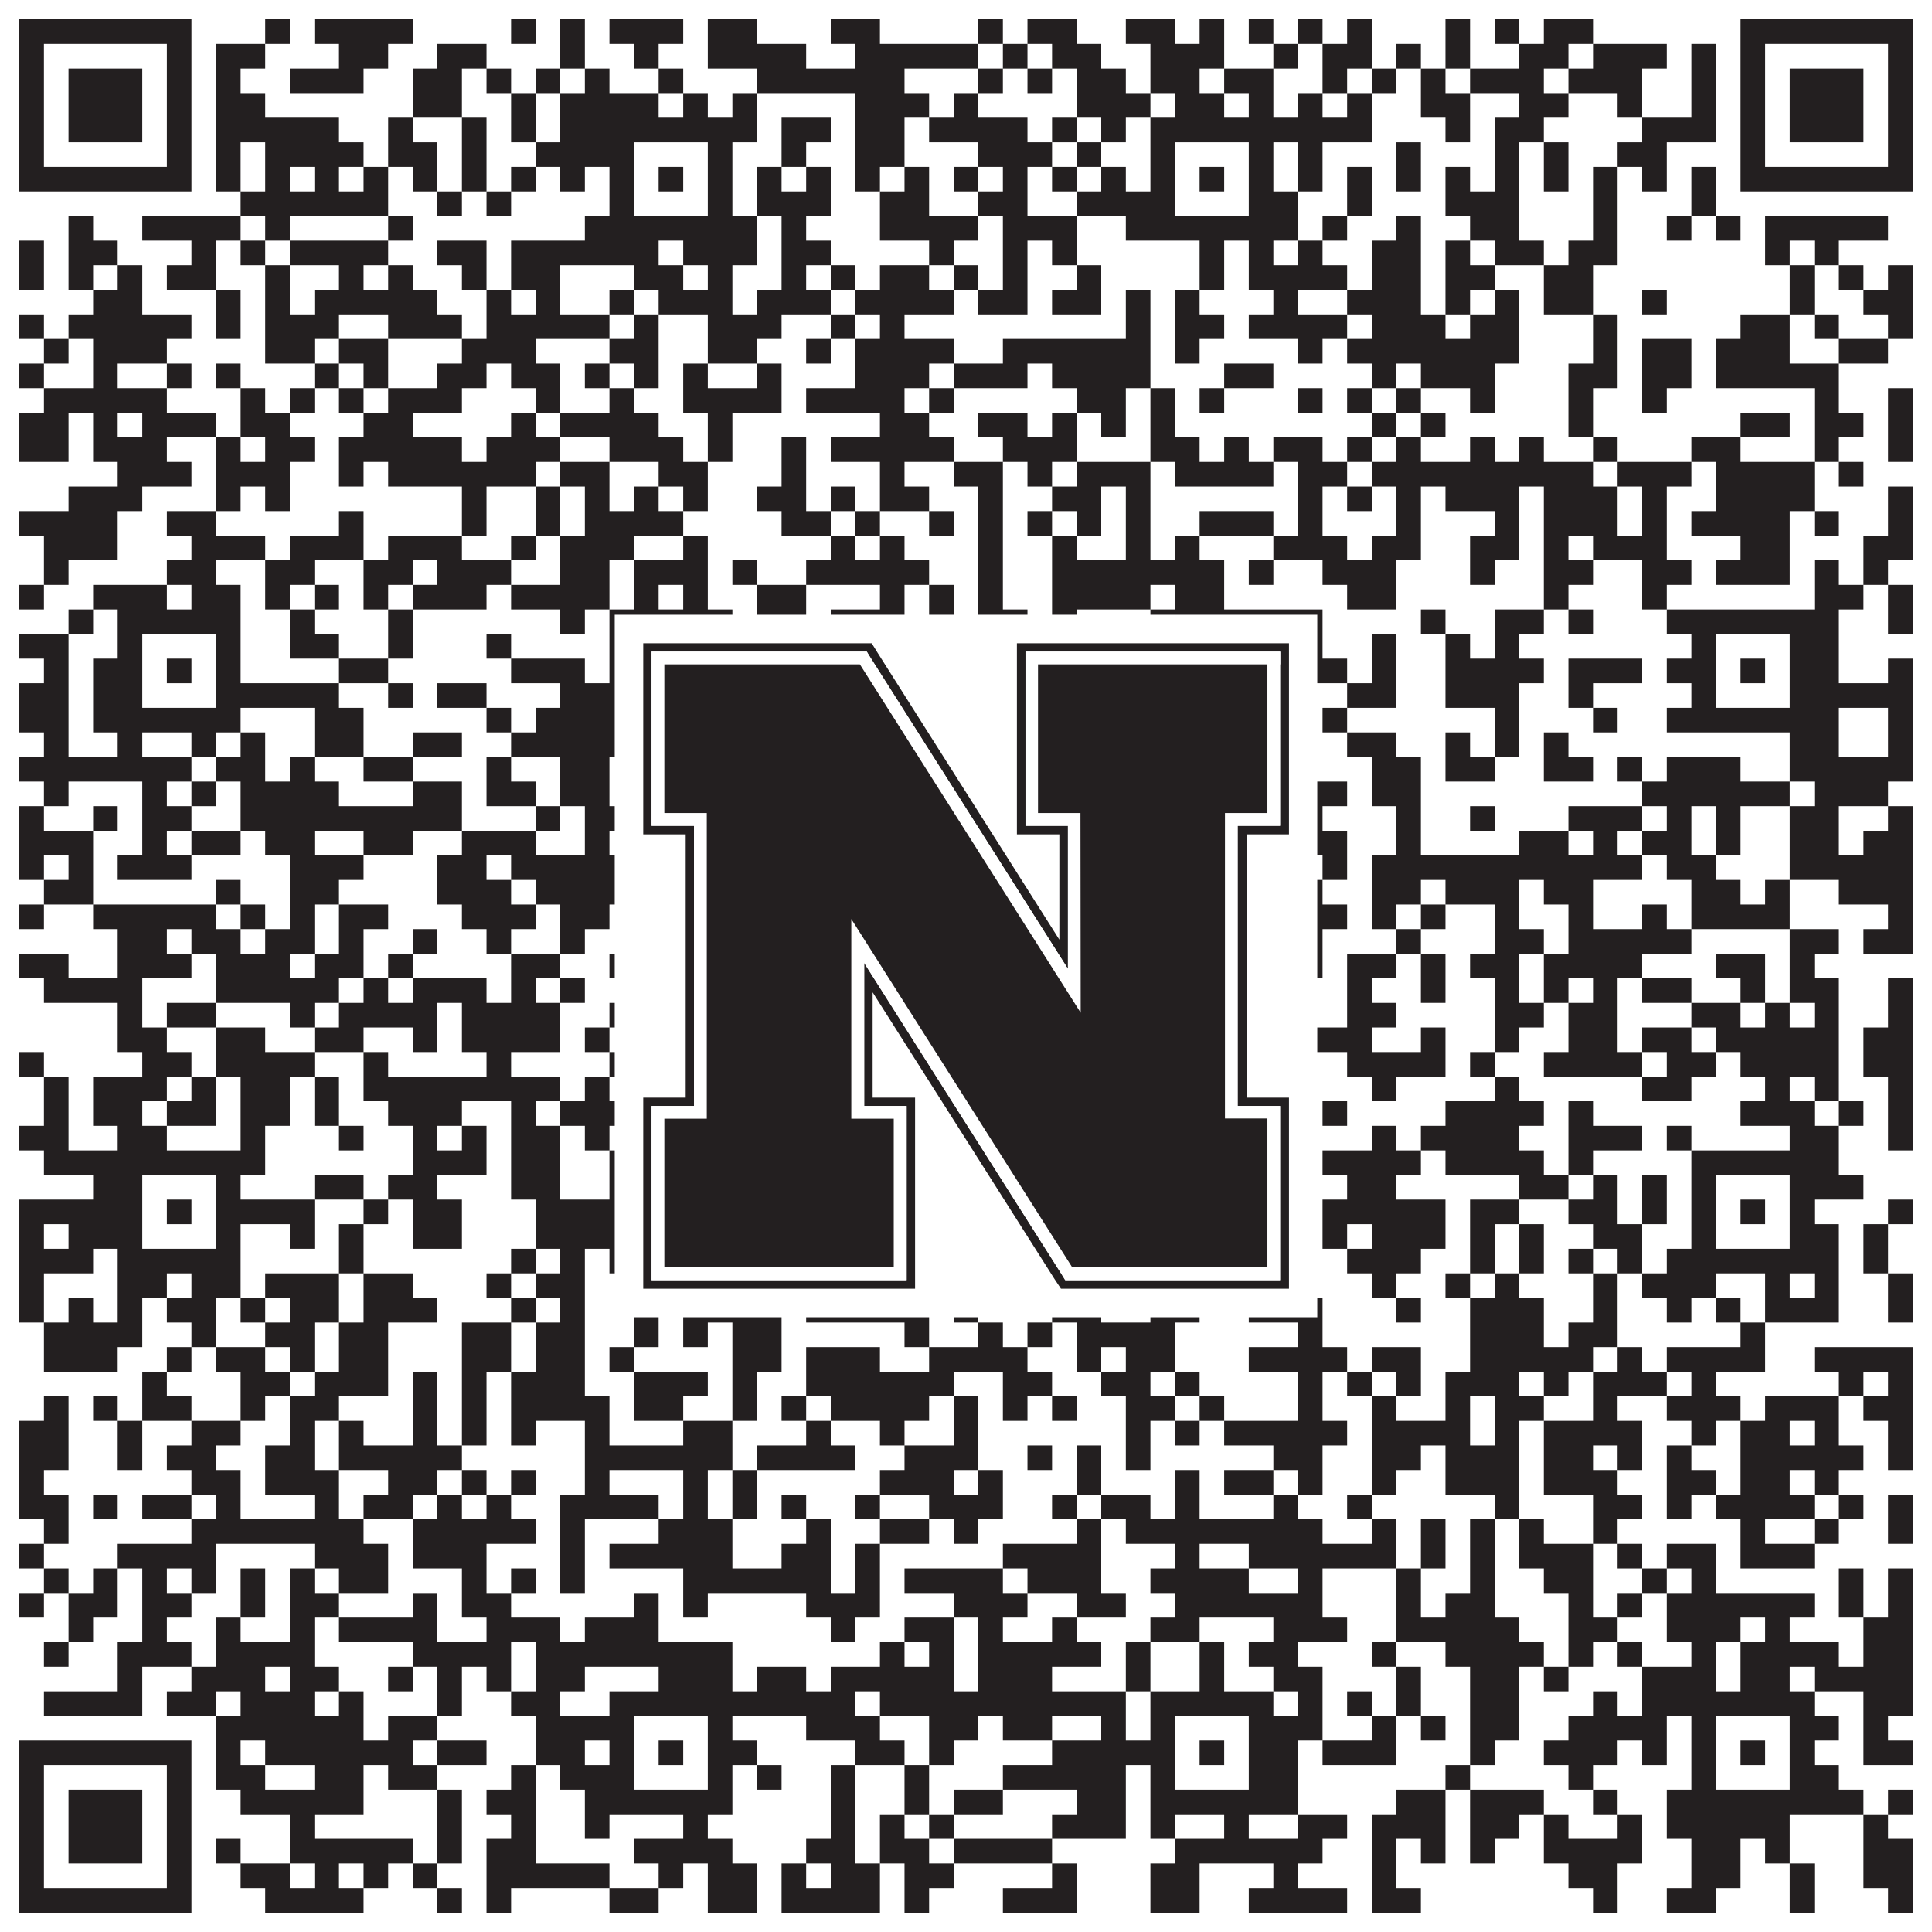
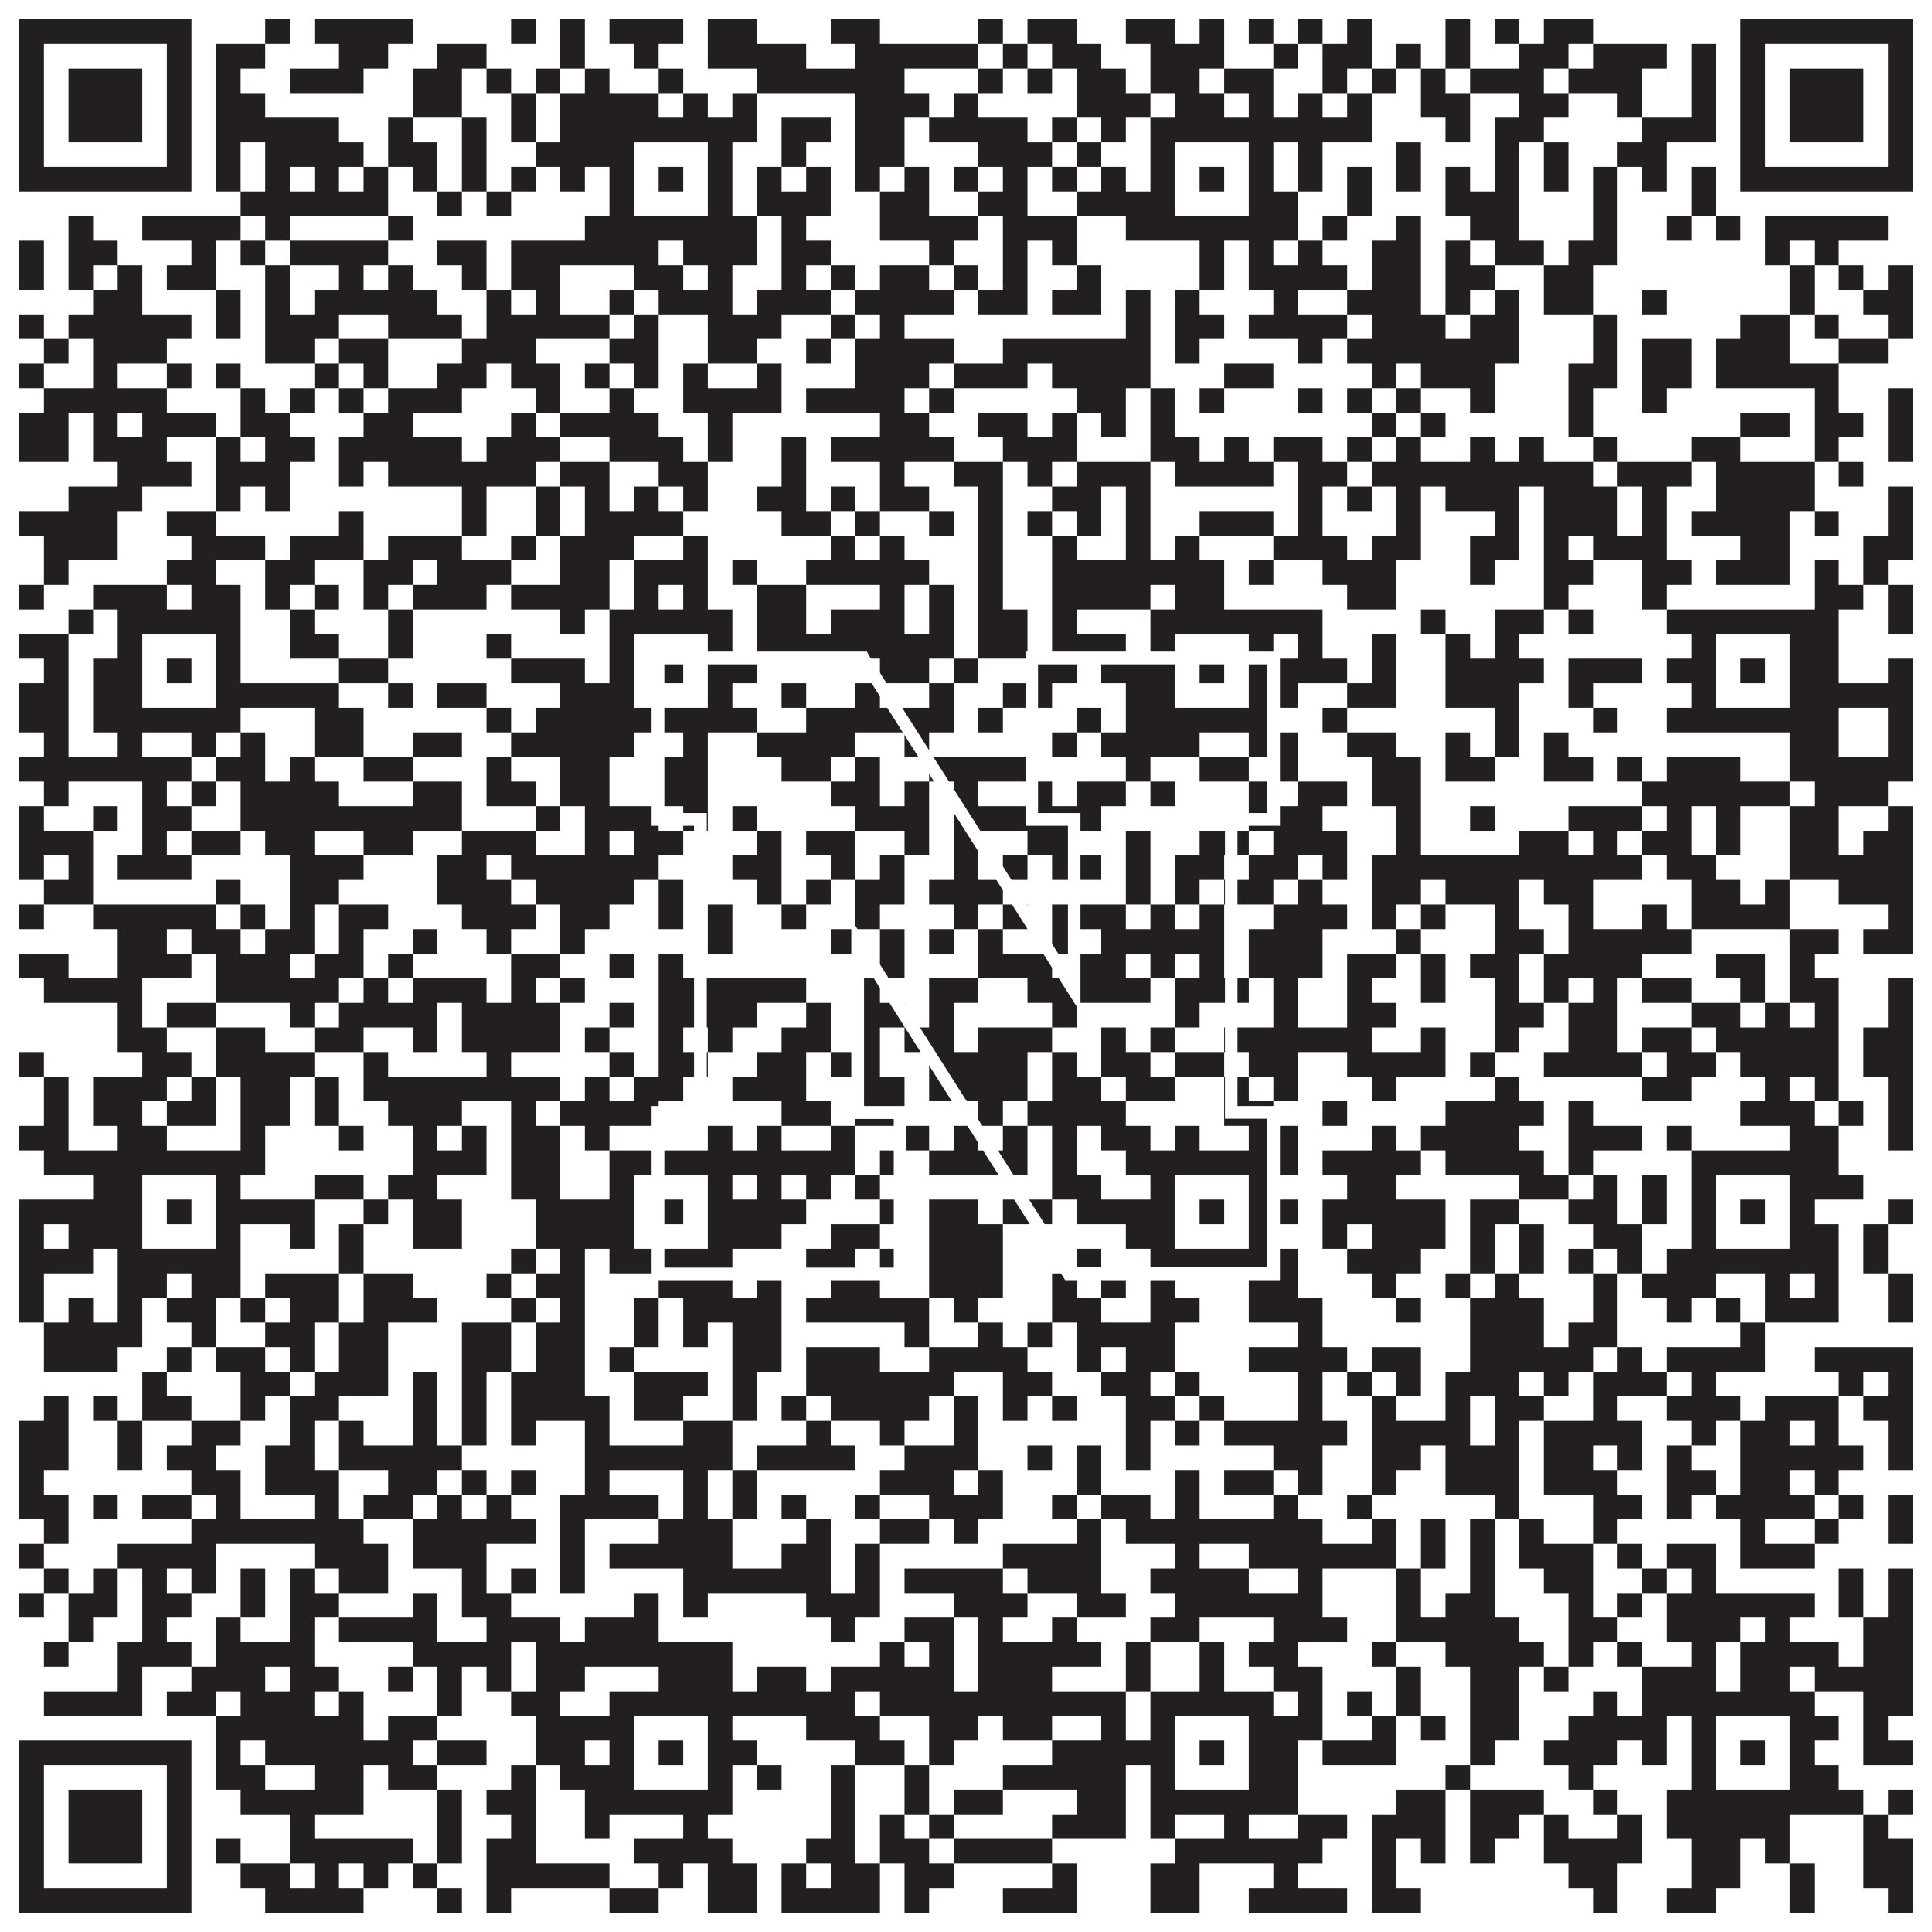
<svg xmlns="http://www.w3.org/2000/svg" version="1.1" width="1100px" height="1100px" viewBox="0 0 1100 1100">
-   <rect x="0" y="0" width="1100" height="1100" fill="#ffffff" fill-opacity="1" />
-   <path fill="#231f20" fill-opacity="1" d="M11,11L109,11L109,25L11,25ZM151,11L165,11L165,25L151,25ZM179,11L235,11L235,25L179,25ZM291,11L305,11L305,25L291,25ZM319,11L333,11L333,25L319,25ZM347,11L389,11L389,25L347,25ZM403,11L431,11L431,25L403,25ZM473,11L501,11L501,25L473,25ZM557,11L571,11L571,25L557,25ZM585,11L613,11L613,25L585,25ZM641,11L669,11L669,25L641,25ZM683,11L697,11L697,25L683,25ZM711,11L725,11L725,25L711,25ZM739,11L753,11L753,25L739,25ZM767,11L781,11L781,25L767,25ZM823,11L837,11L837,25L823,25ZM851,11L865,11L865,25L851,25ZM879,11L907,11L907,25L879,25ZM991,11L1089,11L1089,25L991,25ZM11,25L25,25L25,39L11,39ZM95,25L109,25L109,39L95,39ZM123,25L151,25L151,39L123,39ZM193,25L221,25L221,39L193,39ZM249,25L277,25L277,39L249,39ZM319,25L333,25L333,39L319,39ZM361,25L375,25L375,39L361,39ZM403,25L459,25L459,39L403,39ZM487,25L557,25L557,39L487,39ZM571,25L585,25L585,39L571,39ZM599,25L627,25L627,39L599,39ZM655,25L697,25L697,39L655,39ZM725,25L739,25L739,39L725,39ZM753,25L781,25L781,39L753,39ZM795,25L809,25L809,39L795,39ZM823,25L837,25L837,39L823,39ZM865,25L893,25L893,39L865,39ZM907,25L949,25L949,39L907,39ZM963,25L977,25L977,39L963,39ZM991,25L1005,25L1005,39L991,39ZM1075,25L1089,25L1089,39L1075,39ZM11,39L25,39L25,53L11,53ZM39,39L81,39L81,53L39,53ZM95,39L109,39L109,53L95,53ZM123,39L137,39L137,53L123,53ZM165,39L207,39L207,53L165,53ZM235,39L263,39L263,53L235,53ZM277,39L291,39L291,53L277,53ZM305,39L319,39L319,53L305,53ZM333,39L347,39L347,53L333,53ZM375,39L389,39L389,53L375,53ZM431,39L515,39L515,53L431,53ZM557,39L571,39L571,53L557,53ZM585,39L599,39L599,53L585,53ZM613,39L641,39L641,53L613,53ZM655,39L683,39L683,53L655,53ZM697,39L725,39L725,53L697,53ZM753,39L767,39L767,53L753,53ZM781,39L795,39L795,53L781,53ZM809,39L823,39L823,53L809,53ZM837,39L879,39L879,53L837,53ZM893,39L935,39L935,53L893,53ZM963,39L977,39L977,53L963,53ZM991,39L1005,39L1005,53L991,53ZM1019,39L1061,39L1061,53L1019,53ZM1075,39L1089,39L1089,53L1075,53ZM11,53L25,53L25,67L11,67ZM39,53L81,53L81,67L39,67ZM95,53L109,53L109,67L95,67ZM123,53L151,53L151,67L123,67ZM235,53L263,53L263,67L235,67ZM291,53L305,53L305,67L291,67ZM319,53L375,53L375,67L319,67ZM389,53L403,53L403,67L389,67ZM417,53L431,53L431,67L417,67ZM487,53L529,53L529,67L487,67ZM543,53L557,53L557,67L543,67ZM613,53L655,53L655,67L613,67ZM669,53L697,53L697,67L669,67ZM711,53L725,53L725,67L711,67ZM739,53L753,53L753,67L739,67ZM767,53L781,53L781,67L767,67ZM809,53L837,53L837,67L809,67ZM865,53L893,53L893,67L865,67ZM921,53L935,53L935,67L921,67ZM963,53L977,53L977,67L963,67ZM991,53L1005,53L1005,67L991,67ZM1019,53L1061,53L1061,67L1019,67ZM1075,53L1089,53L1089,67L1075,67ZM11,67L25,67L25,81L11,81ZM39,67L81,67L81,81L39,81ZM95,67L109,67L109,81L95,81ZM123,67L193,67L193,81L123,81ZM221,67L235,67L235,81L221,81ZM263,67L277,67L277,81L263,81ZM291,67L305,67L305,81L291,81ZM319,67L431,67L431,81L319,81ZM445,67L473,67L473,81L445,81ZM487,67L515,67L515,81L487,81ZM529,67L585,67L585,81L529,81ZM599,67L613,67L613,81L599,81ZM627,67L641,67L641,81L627,81ZM655,67L781,67L781,81L655,81ZM823,67L837,67L837,81L823,81ZM851,67L879,67L879,81L851,81ZM935,67L977,67L977,81L935,81ZM991,67L1005,67L1005,81L991,81ZM1019,67L1061,67L1061,81L1019,81ZM1075,67L1089,67L1089,81L1075,81ZM11,81L25,81L25,95L11,95ZM95,81L109,81L109,95L95,95ZM123,81L137,81L137,95L123,95ZM151,81L207,81L207,95L151,95ZM221,81L249,81L249,95L221,95ZM263,81L277,81L277,95L263,95ZM305,81L361,81L361,95L305,95ZM403,81L417,81L417,95L403,95ZM445,81L459,81L459,95L445,95ZM487,81L515,81L515,95L487,95ZM557,81L599,81L599,95L557,95ZM613,81L627,81L627,95L613,95ZM655,81L669,81L669,95L655,95ZM711,81L725,81L725,95L711,95ZM739,81L753,81L753,95L739,95ZM795,81L809,81L809,95L795,95ZM851,81L865,81L865,95L851,95ZM879,81L893,81L893,95L879,95ZM921,81L949,81L949,95L921,95ZM991,81L1005,81L1005,95L991,95ZM1075,81L1089,81L1089,95L1075,95ZM11,95L109,95L109,109L11,109ZM123,95L137,95L137,109L123,109ZM151,95L165,95L165,109L151,109ZM179,95L193,95L193,109L179,109ZM207,95L221,95L221,109L207,109ZM235,95L249,95L249,109L235,109ZM263,95L277,95L277,109L263,109ZM291,95L305,95L305,109L291,109ZM319,95L333,95L333,109L319,109ZM347,95L361,95L361,109L347,109ZM375,95L389,95L389,109L375,109ZM403,95L417,95L417,109L403,109ZM431,95L445,95L445,109L431,109ZM459,95L473,95L473,109L459,109ZM487,95L501,95L501,109L487,109ZM515,95L529,95L529,109L515,109ZM543,95L557,95L557,109L543,109ZM571,95L585,95L585,109L571,109ZM599,95L613,95L613,109L599,109ZM627,95L641,95L641,109L627,109ZM655,95L669,95L669,109L655,109ZM683,95L697,95L697,109L683,109ZM711,95L725,95L725,109L711,109ZM739,95L753,95L753,109L739,109ZM767,95L781,95L781,109L767,109ZM795,95L809,95L809,109L795,109ZM823,95L837,95L837,109L823,109ZM851,95L865,95L865,109L851,109ZM879,95L893,95L893,109L879,109ZM907,95L921,95L921,109L907,109ZM935,95L949,95L949,109L935,109ZM963,95L977,95L977,109L963,109ZM991,95L1089,95L1089,109L991,109ZM137,109L221,109L221,123L137,123ZM249,109L263,109L263,123L249,123ZM277,109L291,109L291,123L277,123ZM347,109L361,109L361,123L347,123ZM403,109L417,109L417,123L403,123ZM431,109L473,109L473,123L431,123ZM501,109L529,109L529,123L501,123ZM557,109L585,109L585,123L557,123ZM613,109L669,109L669,123L613,123ZM711,109L739,109L739,123L711,123ZM767,109L781,109L781,123L767,123ZM823,109L865,109L865,123L823,123ZM907,109L921,109L921,123L907,123ZM963,109L977,109L977,123L963,123ZM39,123L53,123L53,137L39,137ZM81,123L137,123L137,137L81,137ZM151,123L165,123L165,137L151,137ZM221,123L235,123L235,137L221,137ZM333,123L431,123L431,137L333,137ZM445,123L459,123L459,137L445,137ZM501,123L557,123L557,137L501,137ZM571,123L613,123L613,137L571,137ZM641,123L739,123L739,137L641,137ZM753,123L767,123L767,137L753,137ZM795,123L809,123L809,137L795,137ZM837,123L865,123L865,137L837,137ZM907,123L921,123L921,137L907,137ZM949,123L963,123L963,137L949,137ZM977,123L991,123L991,137L977,137ZM1005,123L1075,123L1075,137L1005,137ZM11,137L25,137L25,151L11,151ZM39,137L67,137L67,151L39,151ZM109,137L123,137L123,151L109,151ZM137,137L151,137L151,151L137,151ZM165,137L221,137L221,151L165,151ZM249,137L277,137L277,151L249,151ZM291,137L375,137L375,151L291,151ZM389,137L431,137L431,151L389,151ZM445,137L473,137L473,151L445,151ZM529,137L543,137L543,151L529,151ZM571,137L585,137L585,151L571,151ZM599,137L613,137L613,151L599,151ZM683,137L697,137L697,151L683,151ZM711,137L725,137L725,151L711,151ZM739,137L753,137L753,151L739,151ZM781,137L809,137L809,151L781,151ZM823,137L837,137L837,151L823,151ZM851,137L879,137L879,151L851,151ZM893,137L921,137L921,151L893,151ZM1005,137L1019,137L1019,151L1005,151ZM1033,137L1047,137L1047,151L1033,151ZM11,151L25,151L25,165L11,165ZM39,151L53,151L53,165L39,165ZM67,151L81,151L81,165L67,165ZM95,151L123,151L123,165L95,165ZM151,151L165,151L165,165L151,165ZM193,151L207,151L207,165L193,165ZM221,151L235,151L235,165L221,165ZM263,151L277,151L277,165L263,165ZM291,151L319,151L319,165L291,165ZM361,151L389,151L389,165L361,165ZM403,151L417,151L417,165L403,165ZM445,151L459,151L459,165L445,165ZM473,151L487,151L487,165L473,165ZM501,151L529,151L529,165L501,165ZM543,151L557,151L557,165L543,165ZM571,151L585,151L585,165L571,165ZM613,151L627,151L627,165L613,165ZM683,151L697,151L697,165L683,165ZM711,151L767,151L767,165L711,165ZM781,151L809,151L809,165L781,165ZM823,151L851,151L851,165L823,165ZM879,151L907,151L907,165L879,165ZM1019,151L1033,151L1033,165L1019,165ZM1047,151L1061,151L1061,165L1047,165ZM1075,151L1089,151L1089,165L1075,165ZM53,165L81,165L81,179L53,179ZM123,165L137,165L137,179L123,179ZM151,165L165,165L165,179L151,179ZM179,165L249,165L249,179L179,179ZM277,165L291,165L291,179L277,179ZM305,165L319,165L319,179L305,179ZM347,165L361,165L361,179L347,179ZM375,165L417,165L417,179L375,179ZM431,165L473,165L473,179L431,179ZM487,165L543,165L543,179L487,179ZM557,165L585,165L585,179L557,179ZM599,165L627,165L627,179L599,179ZM641,165L655,165L655,179L641,179ZM669,165L683,165L683,179L669,179ZM725,165L739,165L739,179L725,179ZM767,165L809,165L809,179L767,179ZM823,165L837,165L837,179L823,179ZM851,165L865,165L865,179L851,179ZM879,165L907,165L907,179L879,179ZM935,165L949,165L949,179L935,179ZM1019,165L1033,165L1033,179L1019,179ZM1061,165L1089,165L1089,179L1061,179ZM11,179L25,179L25,193L11,193ZM39,179L109,179L109,193L39,193ZM123,179L137,179L137,193L123,193ZM151,179L193,179L193,193L151,193ZM221,179L263,179L263,193L221,193ZM277,179L347,179L347,193L277,193ZM361,179L375,179L375,193L361,193ZM403,179L445,179L445,193L403,193ZM473,179L487,179L487,193L473,193ZM501,179L515,179L515,193L501,193ZM641,179L655,179L655,193L641,193ZM669,179L697,179L697,193L669,193ZM711,179L767,179L767,193L711,193ZM781,179L823,179L823,193L781,193ZM837,179L865,179L865,193L837,193ZM907,179L921,179L921,193L907,193ZM991,179L1019,179L1019,193L991,193ZM1033,179L1047,179L1047,193L1033,193ZM1075,179L1089,179L1089,193L1075,193ZM25,193L39,193L39,207L25,207ZM53,193L95,193L95,207L53,207ZM151,193L179,193L179,207L151,207ZM193,193L221,193L221,207L193,207ZM263,193L305,193L305,207L263,207ZM347,193L375,193L375,207L347,207ZM403,193L431,193L431,207L403,207ZM459,193L473,193L473,207L459,207ZM487,193L543,193L543,207L487,207ZM571,193L655,193L655,207L571,207ZM669,193L683,193L683,207L669,207ZM739,193L753,193L753,207L739,207ZM767,193L865,193L865,207L767,207ZM907,193L921,193L921,207L907,207ZM935,193L963,193L963,207L935,207ZM977,193L1019,193L1019,207L977,207ZM1047,193L1075,193L1075,207L1047,207ZM11,207L25,207L25,221L11,221ZM53,207L67,207L67,221L53,221ZM95,207L109,207L109,221L95,221ZM123,207L137,207L137,221L123,221ZM179,207L193,207L193,221L179,221ZM207,207L221,207L221,221L207,221ZM249,207L277,207L277,221L249,221ZM291,207L319,207L319,221L291,221ZM333,207L347,207L347,221L333,221ZM361,207L375,207L375,221L361,221ZM389,207L403,207L403,221L389,221ZM431,207L445,207L445,221L431,221ZM487,207L529,207L529,221L487,221ZM543,207L585,207L585,221L543,221ZM599,207L655,207L655,221L599,221ZM697,207L725,207L725,221L697,221ZM781,207L795,207L795,221L781,221ZM809,207L851,207L851,221L809,221ZM893,207L921,207L921,221L893,221ZM935,207L963,207L963,221L935,221ZM977,207L1047,207L1047,221L977,221ZM25,221L95,221L95,235L25,235ZM137,221L151,221L151,235L137,235ZM165,221L179,221L179,235L165,235ZM193,221L207,221L207,235L193,235ZM221,221L263,221L263,235L221,235ZM305,221L319,221L319,235L305,235ZM347,221L361,221L361,235L347,235ZM389,221L445,221L445,235L389,235ZM459,221L515,221L515,235L459,235ZM529,221L543,221L543,235L529,235ZM613,221L641,221L641,235L613,235ZM655,221L669,221L669,235L655,235ZM683,221L697,221L697,235L683,235ZM739,221L753,221L753,235L739,235ZM767,221L781,221L781,235L767,235ZM795,221L809,221L809,235L795,235ZM837,221L851,221L851,235L837,235ZM893,221L907,221L907,235L893,235ZM935,221L949,221L949,235L935,235ZM1033,221L1047,221L1047,235L1033,235ZM1075,221L1089,221L1089,235L1075,235ZM11,235L39,235L39,249L11,249ZM53,235L67,235L67,249L53,249ZM81,235L123,235L123,249L81,249ZM137,235L165,235L165,249L137,249ZM207,235L235,235L235,249L207,249ZM291,235L305,235L305,249L291,249ZM319,235L375,235L375,249L319,249ZM403,235L417,235L417,249L403,249ZM501,235L529,235L529,249L501,249ZM557,235L585,235L585,249L557,249ZM599,235L613,235L613,249L599,249ZM627,235L641,235L641,249L627,249ZM655,235L669,235L669,249L655,249ZM781,235L795,235L795,249L781,249ZM809,235L823,235L823,249L809,249ZM893,235L907,235L907,249L893,249ZM991,235L1019,235L1019,249L991,249ZM1033,235L1061,235L1061,249L1033,249ZM1075,235L1089,235L1089,249L1075,249ZM11,249L39,249L39,263L11,263ZM53,249L95,249L95,263L53,263ZM123,249L137,249L137,263L123,263ZM151,249L179,249L179,263L151,263ZM193,249L263,249L263,263L193,263ZM277,249L319,249L319,263L277,263ZM347,249L389,249L389,263L347,263ZM403,249L417,249L417,263L403,263ZM445,249L459,249L459,263L445,263ZM473,249L543,249L543,263L473,263ZM571,249L613,249L613,263L571,263ZM655,249L683,249L683,263L655,263ZM697,249L711,249L711,263L697,263ZM725,249L753,249L753,263L725,263ZM767,249L781,249L781,263L767,263ZM795,249L809,249L809,263L795,263ZM837,249L851,249L851,263L837,263ZM865,249L879,249L879,263L865,263ZM907,249L921,249L921,263L907,263ZM963,249L991,249L991,263L963,263ZM1033,249L1047,249L1047,263L1033,263ZM1075,249L1089,249L1089,263L1075,263ZM67,263L109,263L109,277L67,277ZM123,263L165,263L165,277L123,277ZM193,263L207,263L207,277L193,277ZM221,263L305,263L305,277L221,277ZM319,263L347,263L347,277L319,277ZM375,263L403,263L403,277L375,277ZM445,263L459,263L459,277L445,277ZM501,263L515,263L515,277L501,277ZM543,263L571,263L571,277L543,277ZM585,263L599,263L599,277L585,277ZM613,263L655,263L655,277L613,277ZM669,263L725,263L725,277L669,277ZM739,263L767,263L767,277L739,277ZM781,263L907,263L907,277L781,277ZM921,263L963,263L963,277L921,277ZM977,263L1033,263L1033,277L977,277ZM1047,263L1061,263L1061,277L1047,277ZM39,277L81,277L81,291L39,291ZM123,277L137,277L137,291L123,291ZM151,277L165,277L165,291L151,291ZM263,277L277,277L277,291L263,291ZM305,277L319,277L319,291L305,291ZM333,277L347,277L347,291L333,291ZM361,277L375,277L375,291L361,291ZM389,277L403,277L403,291L389,291ZM431,277L459,277L459,291L431,291ZM473,277L487,277L487,291L473,291ZM501,277L529,277L529,291L501,291ZM557,277L571,277L571,291L557,291ZM599,277L627,277L627,291L599,291ZM641,277L655,277L655,291L641,291ZM739,277L753,277L753,291L739,291ZM767,277L781,277L781,291L767,291ZM795,277L809,277L809,291L795,291ZM823,277L865,277L865,291L823,291ZM879,277L921,277L921,291L879,291ZM935,277L949,277L949,291L935,291ZM977,277L1033,277L1033,291L977,291ZM1075,277L1089,277L1089,291L1075,291ZM11,291L67,291L67,305L11,305ZM95,291L123,291L123,305L95,305ZM193,291L207,291L207,305L193,305ZM263,291L277,291L277,305L263,305ZM305,291L319,291L319,305L305,305ZM333,291L389,291L389,305L333,305ZM445,291L473,291L473,305L445,305ZM487,291L501,291L501,305L487,305ZM529,291L543,291L543,305L529,305ZM557,291L571,291L571,305L557,305ZM585,291L599,291L599,305L585,305ZM613,291L627,291L627,305L613,305ZM641,291L655,291L655,305L641,305ZM683,291L725,291L725,305L683,305ZM739,291L753,291L753,305L739,305ZM795,291L809,291L809,305L795,305ZM851,291L865,291L865,305L851,305ZM879,291L921,291L921,305L879,305ZM935,291L949,291L949,305L935,305ZM963,291L1019,291L1019,305L963,305ZM1033,291L1047,291L1047,305L1033,305ZM1075,291L1089,291L1089,305L1075,305ZM25,305L67,305L67,319L25,319ZM109,305L151,305L151,319L109,319ZM165,305L207,305L207,319L165,319ZM221,305L263,305L263,319L221,319ZM291,305L305,305L305,319L291,319ZM319,305L361,305L361,319L319,319ZM389,305L403,305L403,319L389,319ZM473,305L487,305L487,319L473,319ZM501,305L515,305L515,319L501,319ZM557,305L571,305L571,319L557,319ZM599,305L613,305L613,319L599,319ZM641,305L655,305L655,319L641,319ZM669,305L683,305L683,319L669,319ZM725,305L767,305L767,319L725,319ZM781,305L809,305L809,319L781,319ZM837,305L865,305L865,319L837,319ZM879,305L893,305L893,319L879,319ZM907,305L949,305L949,319L907,319ZM991,305L1019,305L1019,319L991,319ZM1061,305L1089,305L1089,319L1061,319ZM25,319L39,319L39,333L25,333ZM95,319L123,319L123,333L95,333ZM151,319L179,319L179,333L151,333ZM207,319L235,319L235,333L207,333ZM249,319L291,319L291,333L249,333ZM319,319L347,319L347,333L319,333ZM361,319L403,319L403,333L361,333ZM417,319L431,319L431,333L417,333ZM459,319L529,319L529,333L459,333ZM557,319L571,319L571,333L557,333ZM599,319L697,319L697,333L599,333ZM711,319L725,319L725,333L711,333ZM753,319L795,319L795,333L753,333ZM837,319L851,319L851,333L837,333ZM879,319L907,319L907,333L879,333ZM935,319L963,319L963,333L935,333ZM977,319L1019,319L1019,333L977,333ZM1033,319L1047,319L1047,333L1033,333ZM1061,319L1075,319L1075,333L1061,333ZM11,333L25,333L25,347L11,347ZM53,333L95,333L95,347L53,347ZM109,333L137,333L137,347L109,347ZM151,333L165,333L165,347L151,347ZM179,333L193,333L193,347L179,347ZM207,333L221,333L221,347L207,347ZM235,333L277,333L277,347L235,347ZM291,333L347,333L347,347L291,347ZM361,333L375,333L375,347L361,347ZM389,333L403,333L403,347L389,347ZM431,333L459,333L459,347L431,347ZM501,333L515,333L515,347L501,347ZM529,333L543,333L543,347L529,347ZM557,333L571,333L571,347L557,347ZM599,333L655,333L655,347L599,347ZM669,333L697,333L697,347L669,347ZM767,333L795,333L795,347L767,347ZM879,333L893,333L893,347L879,347ZM935,333L949,333L949,347L935,347ZM1033,333L1061,333L1061,347L1033,347ZM1075,333L1089,333L1089,347L1075,347ZM39,347L53,347L53,361L39,361ZM67,347L137,347L137,361L67,361ZM165,347L179,347L179,361L165,361ZM221,347L235,347L235,361L221,361ZM319,347L333,347L333,361L319,361ZM347,347L417,347L417,361L347,361ZM431,347L459,347L459,361L431,361ZM473,347L515,347L515,361L473,361ZM529,347L543,347L543,361L529,361ZM557,347L585,347L585,361L557,361ZM599,347L613,347L613,361L599,361ZM655,347L753,347L753,361L655,361ZM809,347L823,347L823,361L809,361ZM851,347L879,347L879,361L851,361ZM893,347L907,347L907,361L893,361ZM949,347L1047,347L1047,361L949,361ZM1075,347L1089,347L1089,361L1075,361ZM11,361L39,361L39,375L11,375ZM67,361L81,361L81,375L67,375ZM123,361L137,361L137,375L123,375ZM165,361L193,361L193,375L165,375ZM221,361L235,361L235,375L221,375ZM277,361L291,361L291,375L277,375ZM347,361L361,361L361,375L347,375ZM403,361L417,361L417,375L403,375ZM431,361L543,361L543,375L431,375ZM557,361L585,361L585,375L557,375ZM599,361L641,361L641,375L599,375ZM655,361L669,361L669,375L655,375ZM711,361L725,361L725,375L711,375ZM739,361L753,361L753,375L739,375ZM781,361L795,361L795,375L781,375ZM823,361L837,361L837,375L823,375ZM851,361L865,361L865,375L851,375ZM963,361L977,361L977,375L963,375ZM1019,361L1047,361L1047,375L1019,375ZM25,375L39,375L39,389L25,389ZM53,375L81,375L81,389L53,389ZM95,375L109,375L109,389L95,389ZM123,375L137,375L137,389L123,389ZM193,375L221,375L221,389L193,389ZM291,375L333,375L333,389L291,389ZM347,375L361,375L361,389L347,389ZM375,375L389,375L389,389L375,389ZM403,375L431,375L431,389L403,389ZM501,375L529,375L529,389L501,389ZM543,375L557,375L557,389L543,389ZM585,375L613,375L613,389L585,389ZM627,375L669,375L669,389L627,389ZM683,375L697,375L697,389L683,389ZM711,375L767,375L767,389L711,389ZM781,375L795,375L795,389L781,389ZM823,375L879,375L879,389L823,389ZM893,375L935,375L935,389L893,389ZM949,375L977,375L977,389L949,389ZM991,375L1005,375L1005,389L991,389ZM1019,375L1047,375L1047,389L1019,389ZM1075,375L1089,375L1089,389L1075,389ZM11,389L39,389L39,403L11,403ZM53,389L81,389L81,403L53,403ZM123,389L193,389L193,403L123,403ZM221,389L235,389L235,403L221,403ZM249,389L277,389L277,403L249,403ZM319,389L361,389L361,403L319,403ZM403,389L417,389L417,403L403,403ZM445,389L459,389L459,403L445,403ZM487,389L501,389L501,403L487,403ZM529,389L543,389L543,403L529,403ZM571,389L599,389L599,403L571,403ZM641,389L669,389L669,403L641,403ZM711,389L739,389L739,403L711,403ZM767,389L795,389L795,403L767,403ZM823,389L865,389L865,403L823,403ZM893,389L907,389L907,403L893,403ZM963,389L977,389L977,403L963,403ZM1019,389L1089,389L1089,403L1019,403ZM11,403L39,403L39,417L11,417ZM53,403L137,403L137,417L53,417ZM179,403L207,403L207,417L179,417ZM277,403L291,403L291,417L277,417ZM305,403L431,403L431,417L305,417ZM459,403L543,403L543,417L459,417ZM557,403L571,403L571,417L557,417ZM613,403L627,403L627,417L613,417ZM641,403L725,403L725,417L641,417ZM753,403L767,403L767,417L753,417ZM851,403L865,403L865,417L851,417ZM907,403L921,403L921,417L907,417ZM949,403L1047,403L1047,417L949,417ZM1075,403L1089,403L1089,417L1075,417ZM25,417L39,417L39,431L25,431ZM67,417L81,417L81,431L67,431ZM109,417L123,417L123,431L109,431ZM137,417L151,417L151,431L137,431ZM179,417L207,417L207,431L179,431ZM235,417L263,417L263,431L235,431ZM291,417L361,417L361,431L291,431ZM389,417L403,417L403,431L389,431ZM431,417L487,417L487,431L431,431ZM515,417L529,417L529,431L515,431ZM599,417L613,417L613,431L599,431ZM627,417L683,417L683,431L627,431ZM711,417L739,417L739,431L711,431ZM767,417L795,417L795,431L767,431ZM823,417L837,417L837,431L823,431ZM851,417L865,417L865,431L851,431ZM879,417L893,417L893,431L879,431ZM1019,417L1047,417L1047,431L1019,431ZM1075,417L1089,417L1089,431L1075,431ZM11,431L109,431L109,445L11,445ZM123,431L151,431L151,445L123,445ZM165,431L179,431L179,445L165,445ZM207,431L235,431L235,445L207,445ZM277,431L291,431L291,445L277,445ZM319,431L347,431L347,445L319,445ZM375,431L403,431L403,445L375,445ZM445,431L473,431L473,445L445,445ZM487,431L501,431L501,445L487,445ZM529,431L585,431L585,445L529,445ZM641,431L655,431L655,445L641,445ZM683,431L711,431L711,445L683,445ZM725,431L739,431L739,445L725,445ZM781,431L809,431L809,445L781,445ZM823,431L851,431L851,445L823,445ZM879,431L907,431L907,445L879,445ZM921,431L935,431L935,445L921,445ZM949,431L991,431L991,445L949,445ZM1019,431L1089,431L1089,445L1019,445ZM25,445L39,445L39,459L25,459ZM81,445L95,445L95,459L81,459ZM109,445L123,445L123,459L109,459ZM137,445L193,445L193,459L137,459ZM235,445L263,445L263,459L235,459ZM277,445L305,445L305,459L277,459ZM319,445L347,445L347,459L319,459ZM375,445L403,445L403,459L375,459ZM473,445L501,445L501,459L473,459ZM515,445L529,445L529,459L515,459ZM543,445L557,445L557,459L543,459ZM585,445L599,445L599,459L585,459ZM613,445L641,445L641,459L613,459ZM655,445L669,445L669,459L655,459ZM711,445L725,445L725,459L711,459ZM739,445L767,445L767,459L739,459ZM781,445L809,445L809,459L781,459ZM935,445L1019,445L1019,459L935,459ZM1033,445L1075,445L1075,459L1033,459ZM11,459L25,459L25,473L11,473ZM53,459L67,459L67,473L53,473ZM81,459L109,459L109,473L81,473ZM137,459L263,459L263,473L137,473ZM305,459L319,459L319,473L305,473ZM333,459L375,459L375,473L333,473ZM389,459L403,459L403,473L389,473ZM417,459L431,459L431,473L417,473ZM487,459L529,459L529,473L487,473ZM543,459L627,459L627,473L543,473ZM711,459L753,459L753,473L711,473ZM795,459L809,459L809,473L795,473ZM837,459L851,459L851,473L837,473ZM893,459L935,459L935,473L893,473ZM949,459L963,459L963,473L949,473ZM977,459L991,459L991,473L977,473ZM1019,459L1047,459L1047,473L1019,473ZM1075,459L1089,459L1089,473L1075,473ZM11,473L53,473L53,487L11,487ZM81,473L95,473L95,487L81,487ZM109,473L137,473L137,487L109,487ZM151,473L179,473L179,487L151,487ZM207,473L235,473L235,487L207,487ZM263,473L305,473L305,487L263,487ZM333,473L347,473L347,487L333,487ZM361,473L389,473L389,487L361,487ZM431,473L445,473L445,487L431,487ZM459,473L487,473L487,487L459,487ZM515,473L529,473L529,487L515,487ZM543,473L557,473L557,487L543,487ZM585,473L613,473L613,487L585,487ZM641,473L655,473L655,487L641,487ZM683,473L711,473L711,487L683,487ZM725,473L767,473L767,487L725,487ZM795,473L809,473L809,487L795,487ZM865,473L893,473L893,487L865,487ZM907,473L921,473L921,487L907,487ZM935,473L963,473L963,487L935,487ZM977,473L991,473L991,487L977,487ZM1019,473L1047,473L1047,487L1019,487ZM1061,473L1089,473L1089,487L1061,487ZM11,487L25,487L25,501L11,501ZM39,487L53,487L53,501L39,501ZM67,487L109,487L109,501L67,501ZM165,487L207,487L207,501L165,501ZM249,487L277,487L277,501L249,501ZM291,487L375,487L375,501L291,501ZM417,487L445,487L445,501L417,501ZM473,487L487,487L487,501L473,501ZM501,487L515,487L515,501L501,501ZM543,487L557,487L557,501L543,501ZM571,487L585,487L585,501L571,501ZM599,487L627,487L627,501L599,501ZM641,487L655,487L655,501L641,501ZM669,487L697,487L697,501L669,501ZM711,487L739,487L739,501L711,501ZM753,487L767,487L767,501L753,501ZM781,487L935,487L935,501L781,501ZM949,487L977,487L977,501L949,501ZM1019,487L1089,487L1089,501L1019,501ZM25,501L53,501L53,515L25,515ZM123,501L137,501L137,515L123,515ZM165,501L193,501L193,515L165,515ZM249,501L291,501L291,515L249,515ZM305,501L361,501L361,515L305,515ZM375,501L389,501L389,515L375,515ZM431,501L445,501L445,515L431,515ZM459,501L473,501L473,515L459,515ZM487,501L515,501L515,515L487,515ZM529,501L571,501L571,515L529,515ZM641,501L655,501L655,515L641,515ZM669,501L683,501L683,515L669,515ZM697,501L725,501L725,515L697,515ZM739,501L753,501L753,515L739,515ZM781,501L809,501L809,515L781,515ZM823,501L865,501L865,515L823,515ZM879,501L907,501L907,515L879,515ZM963,501L991,501L991,515L963,515ZM1005,501L1019,501L1019,515L1005,515ZM1047,501L1089,501L1089,515L1047,515ZM11,515L25,515L25,529L11,529ZM53,515L123,515L123,529L53,529ZM137,515L151,515L151,529L137,529ZM165,515L179,515L179,529L165,529ZM193,515L221,515L221,529L193,529ZM263,515L305,515L305,529L263,529ZM319,515L347,515L347,529L319,529ZM375,515L389,515L389,529L375,529ZM403,515L417,515L417,529L403,529ZM445,515L459,515L459,529L445,529ZM487,515L501,515L501,529L487,529ZM543,515L557,515L557,529L543,529ZM571,515L585,515L585,529L571,529ZM599,515L641,515L641,529L599,529ZM655,515L669,515L669,529L655,529ZM683,515L697,515L697,529L683,529ZM725,515L767,515L767,529L725,529ZM781,515L795,515L795,529L781,529ZM809,515L823,515L823,529L809,529ZM851,515L865,515L865,529L851,529ZM893,515L907,515L907,529L893,529ZM935,515L949,515L949,529L935,529ZM963,515L1019,515L1019,529L963,529ZM1075,515L1089,515L1089,529L1075,529ZM67,529L95,529L95,543L67,543ZM109,529L137,529L137,543L109,543ZM151,529L179,529L179,543L151,543ZM193,529L207,529L207,543L193,543ZM235,529L249,529L249,543L235,543ZM277,529L291,529L291,543L277,543ZM319,529L333,529L333,543L319,543ZM403,529L417,529L417,543L403,543ZM473,529L487,529L487,543L473,543ZM501,529L515,529L515,543L501,543ZM529,529L543,529L543,543L529,543ZM557,529L571,529L571,543L557,543ZM599,529L613,529L613,543L599,543ZM627,529L697,529L697,543L627,543ZM711,529L753,529L753,543L711,543ZM795,529L809,529L809,543L795,543ZM851,529L879,529L879,543L851,543ZM893,529L963,529L963,543L893,543ZM1019,529L1047,529L1047,543L1019,543ZM1061,529L1089,529L1089,543L1061,543ZM11,543L39,543L39,557L11,557ZM67,543L109,543L109,557L67,557ZM123,543L165,543L165,557L123,557ZM179,543L207,543L207,557L179,557ZM221,543L235,543L235,557L221,557ZM291,543L319,543L319,557L291,557ZM347,543L361,543L361,557L347,557ZM375,543L389,543L389,557L375,557ZM501,543L515,543L515,557L501,557ZM557,543L599,543L599,557L557,557ZM613,543L641,543L641,557L613,557ZM655,543L669,543L669,557L655,557ZM683,543L697,543L697,557L683,557ZM711,543L753,543L753,557L711,557ZM767,543L795,543L795,557L767,557ZM809,543L823,543L823,557L809,557ZM837,543L865,543L865,557L837,557ZM879,543L935,543L935,557L879,557ZM977,543L1005,543L1005,557L977,557ZM1019,543L1033,543L1033,557L1019,557ZM25,557L81,557L81,571L25,571ZM123,557L193,557L193,571L123,571ZM207,557L221,557L221,571L207,571ZM235,557L277,557L277,571L235,571ZM291,557L305,557L305,571L291,571ZM319,557L333,557L333,571L319,571ZM375,557L459,557L459,571L375,571ZM487,557L501,557L501,571L487,571ZM529,557L557,557L557,571L529,571ZM585,557L655,557L655,571L585,571ZM669,557L711,557L711,571L669,571ZM725,557L739,557L739,571L725,571ZM767,557L781,557L781,571L767,571ZM809,557L823,557L823,571L809,571ZM851,557L865,557L865,571L851,571ZM879,557L893,557L893,571L879,571ZM907,557L921,557L921,571L907,571ZM935,557L963,557L963,571L935,571ZM991,557L1005,557L1005,571L991,571ZM1019,557L1047,557L1047,571L1019,571ZM1075,557L1089,557L1089,571L1075,571ZM67,571L81,571L81,585L67,585ZM95,571L123,571L123,585L95,585ZM165,571L179,571L179,585L165,585ZM193,571L249,571L249,585L193,585ZM263,571L319,571L319,585L263,585ZM347,571L361,571L361,585L347,585ZM375,571L431,571L431,585L375,585ZM459,571L473,571L473,585L459,585ZM487,571L515,571L515,585L487,585ZM529,571L543,571L543,585L529,585ZM599,571L613,571L613,585L599,585ZM669,571L683,571L683,585L669,585ZM725,571L739,571L739,585L725,585ZM767,571L795,571L795,585L767,585ZM851,571L879,571L879,585L851,585ZM893,571L921,571L921,585L893,585ZM963,571L991,571L991,585L963,585ZM1005,571L1019,571L1019,585L1005,585ZM1033,571L1047,571L1047,585L1033,585ZM1075,571L1089,571L1089,585L1075,585ZM67,585L95,585L95,599L67,599ZM123,585L151,585L151,599L123,599ZM179,585L207,585L207,599L179,599ZM235,585L249,585L249,599L235,599ZM263,585L319,585L319,599L263,599ZM333,585L347,585L347,599L333,599ZM375,585L389,585L389,599L375,599ZM403,585L417,585L417,599L403,599ZM445,585L473,585L473,599L445,599ZM487,585L501,585L501,599L487,599ZM515,585L543,585L543,599L515,599ZM557,585L599,585L599,599L557,599ZM627,585L641,585L641,599L627,599ZM655,585L669,585L669,599L655,599ZM697,585L781,585L781,599L697,599ZM809,585L823,585L823,599L809,599ZM851,585L865,585L865,599L851,599ZM893,585L921,585L921,599L893,599ZM935,585L963,585L963,599L935,599ZM977,585L1047,585L1047,599L977,599ZM1061,585L1089,585L1089,599L1061,599ZM11,599L25,599L25,613L11,613ZM81,599L109,599L109,613L81,613ZM123,599L179,599L179,613L123,613ZM207,599L221,599L221,613L207,613ZM277,599L291,599L291,613L277,613ZM347,599L361,599L361,613L347,613ZM375,599L403,599L403,613L375,613ZM431,599L459,599L459,613L431,613ZM473,599L501,599L501,613L473,613ZM529,599L585,599L585,613L529,613ZM599,599L613,599L613,613L599,613ZM627,599L655,599L655,613L627,613ZM669,599L697,599L697,613L669,613ZM711,599L739,599L739,613L711,613ZM767,599L823,599L823,613L767,613ZM837,599L851,599L851,613L837,613ZM879,599L935,599L935,613L879,613ZM949,599L977,599L977,613L949,613ZM991,599L1047,599L1047,613L991,613ZM1061,599L1089,599L1089,613L1061,613ZM25,613L39,613L39,627L25,627ZM53,613L95,613L95,627L53,627ZM109,613L123,613L123,627L109,627ZM137,613L165,613L165,627L137,627ZM179,613L193,613L193,627L179,627ZM207,613L319,613L319,627L207,627ZM333,613L347,613L347,627L333,627ZM361,613L389,613L389,627L361,627ZM417,613L459,613L459,627L417,627ZM487,613L515,613L515,627L487,627ZM529,613L585,613L585,627L529,627ZM599,613L627,613L627,627L599,627ZM641,613L669,613L669,627L641,627ZM697,613L711,613L711,627L697,627ZM725,613L739,613L739,627L725,627ZM781,613L795,613L795,627L781,627ZM851,613L865,613L865,627L851,627ZM935,613L963,613L963,627L935,627ZM1005,613L1019,613L1019,627L1005,627ZM1033,613L1047,613L1047,627L1033,627ZM1075,613L1089,613L1089,627L1075,627ZM25,627L39,627L39,641L25,641ZM53,627L81,627L81,641L53,641ZM95,627L123,627L123,641L95,641ZM137,627L165,627L165,641L137,641ZM179,627L193,627L193,641L179,641ZM221,627L263,627L263,641L221,641ZM291,627L305,627L305,641L291,641ZM319,627L375,627L375,641L319,641ZM445,627L473,627L473,641L445,641ZM487,627L515,627L515,641L487,641ZM557,627L571,627L571,641L557,641ZM585,627L641,627L641,641L585,641ZM697,627L725,627L725,641L697,641ZM753,627L767,627L767,641L753,641ZM823,627L879,627L879,641L823,641ZM893,627L907,627L907,641L893,641ZM991,627L1033,627L1033,641L991,641ZM1047,627L1061,627L1061,641L1047,641ZM1075,627L1089,627L1089,641L1075,641ZM11,641L39,641L39,655L11,655ZM67,641L95,641L95,655L67,655ZM137,641L151,641L151,655L137,655ZM193,641L207,641L207,655L193,655ZM235,641L249,641L249,655L235,655ZM263,641L277,641L277,655L263,655ZM291,641L319,641L319,655L291,655ZM333,641L347,641L347,655L333,655ZM403,641L417,641L417,655L403,655ZM431,641L445,641L445,655L431,655ZM473,641L487,641L487,655L473,655ZM515,641L529,641L529,655L515,655ZM543,641L557,641L557,655L543,655ZM571,641L585,641L585,655L571,655ZM599,641L613,641L613,655L599,655ZM627,641L655,641L655,655L627,655ZM669,641L683,641L683,655L669,655ZM711,641L739,641L739,655L711,655ZM781,641L795,641L795,655L781,655ZM809,641L865,641L865,655L809,655ZM893,641L935,641L935,655L893,655ZM949,641L963,641L963,655L949,655ZM1019,641L1047,641L1047,655L1019,655ZM1075,641L1089,641L1089,655L1075,655ZM25,655L151,655L151,669L25,669ZM235,655L277,655L277,669L235,669ZM291,655L319,655L319,669L291,669ZM347,655L487,655L487,669L347,669ZM501,655L515,655L515,669L501,669ZM529,655L585,655L585,669L529,669ZM599,655L613,655L613,669L599,669ZM641,655L739,655L739,669L641,669ZM753,655L809,655L809,669L753,669ZM823,655L879,655L879,669L823,669ZM893,655L907,655L907,669L893,669ZM963,655L1047,655L1047,669L963,669ZM53,669L81,669L81,683L53,683ZM123,669L137,669L137,683L123,683ZM179,669L207,669L207,683L179,683ZM221,669L249,669L249,683L221,683ZM291,669L319,669L319,683L291,683ZM347,669L361,669L361,683L347,683ZM403,669L417,669L417,683L403,683ZM431,669L445,669L445,683L431,683ZM459,669L473,669L473,683L459,683ZM487,669L501,669L501,683L487,683ZM599,669L627,669L627,683L599,683ZM655,669L669,669L669,683L655,683ZM711,669L725,669L725,683L711,683ZM767,669L795,669L795,683L767,683ZM865,669L893,669L893,683L865,683ZM907,669L921,669L921,683L907,683ZM935,669L949,669L949,683L935,683ZM963,669L977,669L977,683L963,683ZM1019,669L1061,669L1061,683L1019,683ZM11,683L81,683L81,697L11,697ZM95,683L109,683L109,697L95,697ZM123,683L179,683L179,697L123,697ZM207,683L221,683L221,697L207,697ZM235,683L263,683L263,697L235,697ZM305,683L361,683L361,697L305,697ZM375,683L389,683L389,697L375,697ZM403,683L459,683L459,697L403,697ZM501,683L515,683L515,697L501,697ZM529,683L557,683L557,697L529,697ZM571,683L599,683L599,697L571,697ZM613,683L669,683L669,697L613,697ZM683,683L697,683L697,697L683,697ZM711,683L739,683L739,697L711,697ZM753,683L823,683L823,697L753,697ZM837,683L865,683L865,697L837,697ZM893,683L921,683L921,697L893,697ZM935,683L949,683L949,697L935,697ZM963,683L977,683L977,697L963,697ZM991,683L1005,683L1005,697L991,697ZM1019,683L1033,683L1033,697L1019,697ZM1075,683L1089,683L1089,697L1075,697ZM11,697L25,697L25,711L11,711ZM39,697L81,697L81,711L39,711ZM123,697L137,697L137,711L123,711ZM165,697L179,697L179,711L165,711ZM193,697L207,697L207,711L193,711ZM235,697L263,697L263,711L235,711ZM305,697L361,697L361,711L305,711ZM403,697L445,697L445,711L403,711ZM473,697L501,697L501,711L473,711ZM529,697L571,697L571,711L529,711ZM641,697L669,697L669,711L641,711ZM711,697L725,697L725,711L711,711ZM753,697L767,697L767,711L753,711ZM781,697L823,697L823,711L781,711ZM837,697L851,697L851,711L837,711ZM865,697L879,697L879,711L865,711ZM907,697L935,697L935,711L907,711ZM963,697L977,697L977,711L963,711ZM1019,697L1047,697L1047,711L1019,711ZM1061,697L1075,697L1075,711L1061,711ZM11,711L53,711L53,725L11,725ZM67,711L137,711L137,725L67,725ZM193,711L207,711L207,725L193,725ZM291,711L305,711L305,725L291,725ZM319,711L333,711L333,725L319,725ZM347,711L417,711L417,725L347,725ZM459,711L487,711L487,725L459,725ZM501,711L515,711L515,725L501,725ZM529,711L571,711L571,725L529,725ZM613,711L627,711L627,725L613,725ZM655,711L739,711L739,725L655,725ZM767,711L809,711L809,725L767,725ZM837,711L851,711L851,725L837,725ZM865,711L879,711L879,725L865,725ZM893,711L907,711L907,725L893,725ZM921,711L935,711L935,725L921,725ZM949,711L1047,711L1047,725L949,725ZM1061,711L1075,711L1075,725L1061,725ZM11,725L25,725L25,739L11,739ZM67,725L95,725L95,739L67,739ZM109,725L137,725L137,739L109,739ZM151,725L193,725L193,739L151,739ZM207,725L235,725L235,739L207,739ZM277,725L291,725L291,739L277,739ZM305,725L333,725L333,739L305,739ZM375,725L417,725L417,739L375,739ZM431,725L445,725L445,739L431,739ZM473,725L501,725L501,739L473,739ZM529,725L571,725L571,739L529,739ZM599,725L613,725L613,739L599,739ZM627,725L641,725L641,739L627,739ZM655,725L669,725L669,739L655,739ZM711,725L739,725L739,739L711,739ZM781,725L795,725L795,739L781,739ZM823,725L837,725L837,739L823,739ZM851,725L865,725L865,739L851,739ZM907,725L921,725L921,739L907,739ZM935,725L977,725L977,739L935,739ZM1005,725L1019,725L1019,739L1005,739ZM1033,725L1047,725L1047,739L1033,739ZM1075,725L1089,725L1089,739L1075,739ZM11,739L25,739L25,753L11,753ZM39,739L53,739L53,753L39,753ZM67,739L81,739L81,753L67,753ZM95,739L123,739L123,753L95,753ZM137,739L151,739L151,753L137,753ZM165,739L193,739L193,753L165,753ZM207,739L249,739L249,753L207,753ZM291,739L305,739L305,753L291,753ZM319,739L333,739L333,753L319,753ZM361,739L375,739L375,753L361,753ZM389,739L445,739L445,753L389,753ZM459,739L529,739L529,753L459,753ZM543,739L557,739L557,753L543,753ZM599,739L627,739L627,753L599,753ZM655,739L683,739L683,753L655,753ZM711,739L753,739L753,753L711,753ZM795,739L809,739L809,753L795,753ZM837,739L879,739L879,753L837,753ZM907,739L921,739L921,753L907,753ZM949,739L963,739L963,753L949,753ZM977,739L991,739L991,753L977,753ZM1005,739L1047,739L1047,753L1005,753ZM1075,739L1089,739L1089,753L1075,753ZM25,753L81,753L81,767L25,767ZM109,753L123,753L123,767L109,767ZM151,753L179,753L179,767L151,767ZM193,753L221,753L221,767L193,767ZM263,753L291,753L291,767L263,767ZM305,753L333,753L333,767L305,767ZM361,753L375,753L375,767L361,767ZM389,753L403,753L403,767L389,767ZM417,753L445,753L445,767L417,767ZM515,753L529,753L529,767L515,767ZM557,753L571,753L571,767L557,767ZM585,753L599,753L599,767L585,767ZM613,753L669,753L669,767L613,767ZM739,753L753,753L753,767L739,767ZM837,753L879,753L879,767L837,767ZM893,753L921,753L921,767L893,767ZM991,753L1005,753L1005,767L991,767ZM25,767L67,767L67,781L25,781ZM95,767L109,767L109,781L95,781ZM123,767L151,767L151,781L123,781ZM165,767L179,767L179,781L165,781ZM193,767L221,767L221,781L193,781ZM263,767L291,767L291,781L263,781ZM305,767L333,767L333,781L305,781ZM347,767L361,767L361,781L347,781ZM417,767L445,767L445,781L417,781ZM459,767L501,767L501,781L459,781ZM529,767L585,767L585,781L529,781ZM613,767L627,767L627,781L613,781ZM641,767L669,767L669,781L641,781ZM711,767L767,767L767,781L711,781ZM781,767L809,767L809,781L781,781ZM837,767L907,767L907,781L837,781ZM921,767L935,767L935,781L921,781ZM949,767L1005,767L1005,781L949,781ZM1033,767L1089,767L1089,781L1033,781ZM81,781L95,781L95,795L81,795ZM137,781L165,781L165,795L137,795ZM179,781L221,781L221,795L179,795ZM235,781L249,781L249,795L235,795ZM263,781L277,781L277,795L263,795ZM291,781L333,781L333,795L291,795ZM361,781L403,781L403,795L361,795ZM417,781L431,781L431,795L417,795ZM459,781L543,781L543,795L459,795ZM571,781L599,781L599,795L571,795ZM627,781L655,781L655,795L627,795ZM669,781L683,781L683,795L669,795ZM739,781L753,781L753,795L739,795ZM767,781L781,781L781,795L767,795ZM795,781L809,781L809,795L795,795ZM823,781L865,781L865,795L823,795ZM879,781L893,781L893,795L879,795ZM907,781L949,781L949,795L907,795ZM963,781L977,781L977,795L963,795ZM1047,781L1061,781L1061,795L1047,795ZM1075,781L1089,781L1089,795L1075,795ZM25,795L39,795L39,809L25,809ZM53,795L67,795L67,809L53,809ZM81,795L109,795L109,809L81,809ZM137,795L151,795L151,809L137,809ZM165,795L193,795L193,809L165,809ZM235,795L249,795L249,809L235,809ZM263,795L277,795L277,809L263,809ZM291,795L347,795L347,809L291,809ZM361,795L389,795L389,809L361,809ZM417,795L431,795L431,809L417,809ZM445,795L459,795L459,809L445,809ZM473,795L529,795L529,809L473,809ZM543,795L557,795L557,809L543,809ZM571,795L585,795L585,809L571,809ZM599,795L613,795L613,809L599,809ZM641,795L669,795L669,809L641,809ZM683,795L697,795L697,809L683,809ZM739,795L753,795L753,809L739,809ZM781,795L795,795L795,809L781,809ZM823,795L837,795L837,809L823,809ZM851,795L879,795L879,809L851,809ZM907,795L921,795L921,809L907,809ZM949,795L991,795L991,809L949,809ZM1005,795L1047,795L1047,809L1005,809ZM1061,795L1089,795L1089,809L1061,809ZM11,809L39,809L39,823L11,823ZM67,809L81,809L81,823L67,823ZM109,809L137,809L137,823L109,823ZM165,809L179,809L179,823L165,823ZM193,809L207,809L207,823L193,823ZM235,809L249,809L249,823L235,823ZM263,809L277,809L277,823L263,823ZM291,809L305,809L305,823L291,823ZM333,809L347,809L347,823L333,823ZM389,809L417,809L417,823L389,823ZM459,809L473,809L473,823L459,823ZM501,809L515,809L515,823L501,823ZM543,809L557,809L557,823L543,823ZM641,809L655,809L655,823L641,823ZM669,809L683,809L683,823L669,823ZM697,809L767,809L767,823L697,823ZM781,809L837,809L837,823L781,823ZM851,809L865,809L865,823L851,823ZM879,809L935,809L935,823L879,823ZM963,809L977,809L977,823L963,823ZM991,809L1019,809L1019,823L991,823ZM1033,809L1047,809L1047,823L1033,823ZM1075,809L1089,809L1089,823L1075,823ZM11,823L39,823L39,837L11,837ZM67,823L81,823L81,837L67,837ZM95,823L123,823L123,837L95,837ZM151,823L179,823L179,837L151,837ZM193,823L263,823L263,837L193,837ZM333,823L417,823L417,837L333,837ZM431,823L487,823L487,837L431,837ZM515,823L557,823L557,837L515,837ZM585,823L599,823L599,837L585,837ZM613,823L627,823L627,837L613,837ZM641,823L655,823L655,837L641,837ZM725,823L753,823L753,837L725,837ZM781,823L809,823L809,837L781,837ZM823,823L865,823L865,837L823,837ZM879,823L907,823L907,837L879,837ZM921,823L935,823L935,837L921,837ZM949,823L963,823L963,837L949,837ZM991,823L1061,823L1061,837L991,837ZM1075,823L1089,823L1089,837L1075,837ZM11,837L25,837L25,851L11,851ZM109,837L137,837L137,851L109,851ZM151,837L193,837L193,851L151,851ZM221,837L249,837L249,851L221,851ZM263,837L277,837L277,851L263,851ZM291,837L305,837L305,851L291,851ZM333,837L347,837L347,851L333,851ZM389,837L403,837L403,851L389,851ZM417,837L431,837L431,851L417,851ZM501,837L543,837L543,851L501,851ZM557,837L571,837L571,851L557,851ZM613,837L627,837L627,851L613,851ZM669,837L683,837L683,851L669,851ZM697,837L725,837L725,851L697,851ZM739,837L753,837L753,851L739,851ZM781,837L795,837L795,851L781,851ZM823,837L865,837L865,851L823,851ZM879,837L921,837L921,851L879,851ZM949,837L977,837L977,851L949,851ZM991,837L1019,837L1019,851L991,851ZM1033,837L1047,837L1047,851L1033,851ZM11,851L39,851L39,865L11,865ZM53,851L67,851L67,865L53,865ZM81,851L109,851L109,865L81,865ZM123,851L137,851L137,865L123,865ZM179,851L193,851L193,865L179,865ZM207,851L235,851L235,865L207,865ZM249,851L263,851L263,865L249,865ZM277,851L291,851L291,865L277,865ZM319,851L375,851L375,865L319,865ZM389,851L403,851L403,865L389,865ZM417,851L431,851L431,865L417,865ZM445,851L459,851L459,865L445,865ZM487,851L501,851L501,865L487,865ZM529,851L571,851L571,865L529,865ZM599,851L613,851L613,865L599,865ZM627,851L655,851L655,865L627,865ZM669,851L683,851L683,865L669,865ZM725,851L739,851L739,865L725,865ZM767,851L781,851L781,865L767,865ZM851,851L865,851L865,865L851,865ZM907,851L935,851L935,865L907,865ZM949,851L963,851L963,865L949,865ZM977,851L1033,851L1033,865L977,865ZM1047,851L1061,851L1061,865L1047,865ZM1075,851L1089,851L1089,865L1075,865ZM25,865L39,865L39,879L25,879ZM109,865L207,865L207,879L109,879ZM235,865L305,865L305,879L235,879ZM319,865L333,865L333,879L319,879ZM375,865L417,865L417,879L375,879ZM459,865L473,865L473,879L459,879ZM501,865L529,865L529,879L501,879ZM543,865L557,865L557,879L543,879ZM613,865L627,865L627,879L613,879ZM641,865L753,865L753,879L641,879ZM781,865L795,865L795,879L781,879ZM809,865L823,865L823,879L809,879ZM837,865L851,865L851,879L837,879ZM865,865L879,865L879,879L865,879ZM907,865L921,865L921,879L907,879ZM991,865L1005,865L1005,879L991,879ZM1033,865L1047,865L1047,879L1033,879ZM1075,865L1089,865L1089,879L1075,879ZM11,879L25,879L25,893L11,893ZM67,879L123,879L123,893L67,893ZM179,879L221,879L221,893L179,893ZM235,879L277,879L277,893L235,893ZM319,879L333,879L333,893L319,893ZM347,879L417,879L417,893L347,893ZM445,879L473,879L473,893L445,893ZM487,879L501,879L501,893L487,893ZM571,879L627,879L627,893L571,893ZM669,879L683,879L683,893L669,893ZM711,879L795,879L795,893L711,893ZM809,879L823,879L823,893L809,893ZM837,879L851,879L851,893L837,893ZM865,879L907,879L907,893L865,893ZM921,879L935,879L935,893L921,893ZM949,879L977,879L977,893L949,893ZM991,879L1033,879L1033,893L991,893ZM25,893L39,893L39,907L25,907ZM53,893L67,893L67,907L53,907ZM81,893L95,893L95,907L81,907ZM109,893L123,893L123,907L109,907ZM137,893L151,893L151,907L137,907ZM165,893L179,893L179,907L165,907ZM193,893L221,893L221,907L193,907ZM263,893L277,893L277,907L263,907ZM291,893L305,893L305,907L291,907ZM319,893L333,893L333,907L319,907ZM389,893L473,893L473,907L389,907ZM487,893L501,893L501,907L487,907ZM515,893L571,893L571,907L515,907ZM585,893L627,893L627,907L585,907ZM655,893L711,893L711,907L655,907ZM739,893L753,893L753,907L739,907ZM795,893L809,893L809,907L795,907ZM837,893L851,893L851,907L837,907ZM879,893L907,893L907,907L879,907ZM935,893L949,893L949,907L935,907ZM963,893L977,893L977,907L963,907ZM1047,893L1061,893L1061,907L1047,907ZM1075,893L1089,893L1089,907L1075,907ZM11,907L25,907L25,921L11,921ZM39,907L67,907L67,921L39,921ZM81,907L109,907L109,921L81,921ZM137,907L151,907L151,921L137,921ZM165,907L193,907L193,921L165,921ZM235,907L249,907L249,921L235,921ZM263,907L291,907L291,921L263,921ZM361,907L375,907L375,921L361,921ZM389,907L403,907L403,921L389,921ZM459,907L501,907L501,921L459,921ZM543,907L585,907L585,921L543,921ZM613,907L641,907L641,921L613,921ZM669,907L753,907L753,921L669,921ZM795,907L809,907L809,921L795,921ZM823,907L851,907L851,921L823,921ZM893,907L907,907L907,921L893,921ZM921,907L935,907L935,921L921,921ZM949,907L1033,907L1033,921L949,921ZM1047,907L1061,907L1061,921L1047,921ZM1075,907L1089,907L1089,921L1075,921ZM39,921L53,921L53,935L39,935ZM81,921L95,921L95,935L81,935ZM123,921L137,921L137,935L123,935ZM165,921L179,921L179,935L165,935ZM193,921L249,921L249,935L193,935ZM277,921L319,921L319,935L277,935ZM333,921L375,921L375,935L333,935ZM473,921L487,921L487,935L473,935ZM515,921L543,921L543,935L515,935ZM557,921L571,921L571,935L557,935ZM599,921L613,921L613,935L599,935ZM655,921L683,921L683,935L655,935ZM725,921L767,921L767,935L725,935ZM795,921L865,921L865,935L795,935ZM893,921L921,921L921,935L893,935ZM949,921L991,921L991,935L949,935ZM1005,921L1019,921L1019,935L1005,935ZM1061,921L1089,921L1089,935L1061,935ZM25,935L39,935L39,949L25,949ZM67,935L109,935L109,949L67,949ZM123,935L179,935L179,949L123,949ZM235,935L291,935L291,949L235,949ZM305,935L417,935L417,949L305,949ZM501,935L515,935L515,949L501,949ZM529,935L543,935L543,949L529,949ZM557,935L627,935L627,949L557,949ZM641,935L655,935L655,949L641,949ZM683,935L697,935L697,949L683,949ZM711,935L739,935L739,949L711,949ZM781,935L795,935L795,949L781,949ZM823,935L879,935L879,949L823,949ZM893,935L907,935L907,949L893,949ZM921,935L935,935L935,949L921,949ZM963,935L977,935L977,949L963,949ZM991,935L1047,935L1047,949L991,949ZM1061,935L1089,935L1089,949L1061,949ZM67,949L81,949L81,963L67,963ZM109,949L151,949L151,963L109,963ZM165,949L193,949L193,963L165,963ZM221,949L235,949L235,963L221,963ZM249,949L263,949L263,963L249,963ZM277,949L291,949L291,963L277,963ZM305,949L333,949L333,963L305,963ZM375,949L417,949L417,963L375,963ZM431,949L459,949L459,963L431,963ZM473,949L543,949L543,963L473,963ZM557,949L599,949L599,963L557,963ZM641,949L655,949L655,963L641,963ZM683,949L697,949L697,963L683,963ZM725,949L753,949L753,963L725,963ZM795,949L809,949L809,963L795,963ZM837,949L865,949L865,963L837,963ZM879,949L893,949L893,963L879,963ZM935,949L977,949L977,963L935,963ZM991,949L1019,949L1019,963L991,963ZM1033,949L1089,949L1089,963L1033,963ZM25,963L81,963L81,977L25,977ZM95,963L123,963L123,977L95,977ZM137,963L179,963L179,977L137,977ZM193,963L207,963L207,977L193,977ZM249,963L263,963L263,977L249,977ZM291,963L319,963L319,977L291,977ZM347,963L487,963L487,977L347,977ZM501,963L641,963L641,977L501,977ZM655,963L725,963L725,977L655,977ZM739,963L753,963L753,977L739,977ZM767,963L781,963L781,977L767,977ZM795,963L809,963L809,977L795,977ZM837,963L865,963L865,977L837,977ZM907,963L921,963L921,977L907,977ZM935,963L1033,963L1033,977L935,977ZM1061,963L1089,963L1089,977L1061,977ZM123,977L207,977L207,991L123,991ZM221,977L249,977L249,991L221,991ZM305,977L361,977L361,991L305,991ZM403,977L417,977L417,991L403,991ZM459,977L501,977L501,991L459,991ZM529,977L557,977L557,991L529,991ZM571,977L599,977L599,991L571,991ZM627,977L641,977L641,991L627,991ZM655,977L669,977L669,991L655,991ZM711,977L753,977L753,991L711,991ZM781,977L795,977L795,991L781,991ZM809,977L823,977L823,991L809,991ZM837,977L865,977L865,991L837,991ZM893,977L949,977L949,991L893,991ZM963,977L977,977L977,991L963,991ZM1019,977L1047,977L1047,991L1019,991ZM1061,977L1075,977L1075,991L1061,991ZM11,991L109,991L109,1005L11,1005ZM123,991L137,991L137,1005L123,1005ZM151,991L235,991L235,1005L151,1005ZM249,991L277,991L277,1005L249,1005ZM305,991L333,991L333,1005L305,1005ZM347,991L361,991L361,1005L347,1005ZM375,991L389,991L389,1005L375,1005ZM403,991L431,991L431,1005L403,1005ZM487,991L515,991L515,1005L487,1005ZM529,991L543,991L543,1005L529,1005ZM599,991L669,991L669,1005L599,1005ZM683,991L697,991L697,1005L683,1005ZM711,991L739,991L739,1005L711,1005ZM753,991L795,991L795,1005L753,1005ZM837,991L851,991L851,1005L837,1005ZM879,991L921,991L921,1005L879,1005ZM935,991L949,991L949,1005L935,1005ZM963,991L977,991L977,1005L963,1005ZM991,991L1005,991L1005,1005L991,1005ZM1019,991L1033,991L1033,1005L1019,1005ZM1061,991L1089,991L1089,1005L1061,1005ZM11,1005L25,1005L25,1019L11,1019ZM95,1005L109,1005L109,1019L95,1019ZM123,1005L151,1005L151,1019L123,1019ZM179,1005L207,1005L207,1019L179,1019ZM221,1005L249,1005L249,1019L221,1019ZM291,1005L305,1005L305,1019L291,1019ZM319,1005L361,1005L361,1019L319,1019ZM403,1005L417,1005L417,1019L403,1019ZM431,1005L445,1005L445,1019L431,1019ZM473,1005L487,1005L487,1019L473,1019ZM515,1005L529,1005L529,1019L515,1019ZM571,1005L641,1005L641,1019L571,1019ZM655,1005L669,1005L669,1019L655,1019ZM711,1005L739,1005L739,1019L711,1019ZM823,1005L837,1005L837,1019L823,1019ZM893,1005L907,1005L907,1019L893,1019ZM963,1005L977,1005L977,1019L963,1019ZM1019,1005L1047,1005L1047,1019L1019,1019ZM11,1019L25,1019L25,1033L11,1033ZM39,1019L81,1019L81,1033L39,1033ZM95,1019L109,1019L109,1033L95,1033ZM137,1019L207,1019L207,1033L137,1033ZM249,1019L263,1019L263,1033L249,1033ZM277,1019L305,1019L305,1033L277,1033ZM333,1019L417,1019L417,1033L333,1033ZM473,1019L487,1019L487,1033L473,1033ZM515,1019L529,1019L529,1033L515,1033ZM543,1019L571,1019L571,1033L543,1033ZM613,1019L641,1019L641,1033L613,1033ZM655,1019L739,1019L739,1033L655,1033ZM795,1019L823,1019L823,1033L795,1033ZM837,1019L879,1019L879,1033L837,1033ZM907,1019L921,1019L921,1033L907,1033ZM949,1019L1061,1019L1061,1033L949,1033ZM1075,1019L1089,1019L1089,1033L1075,1033ZM11,1033L25,1033L25,1047L11,1047ZM39,1033L81,1033L81,1047L39,1047ZM95,1033L109,1033L109,1047L95,1047ZM165,1033L179,1033L179,1047L165,1047ZM249,1033L263,1033L263,1047L249,1047ZM291,1033L305,1033L305,1047L291,1047ZM333,1033L347,1033L347,1047L333,1047ZM389,1033L403,1033L403,1047L389,1047ZM473,1033L487,1033L487,1047L473,1047ZM501,1033L515,1033L515,1047L501,1047ZM529,1033L543,1033L543,1047L529,1047ZM599,1033L641,1033L641,1047L599,1047ZM655,1033L669,1033L669,1047L655,1047ZM697,1033L711,1033L711,1047L697,1047ZM739,1033L767,1033L767,1047L739,1047ZM781,1033L823,1033L823,1047L781,1047ZM837,1033L865,1033L865,1047L837,1047ZM879,1033L893,1033L893,1047L879,1047ZM921,1033L935,1033L935,1047L921,1047ZM949,1033L1019,1033L1019,1047L949,1047ZM1061,1033L1075,1033L1075,1047L1061,1047ZM11,1047L25,1047L25,1061L11,1061ZM39,1047L81,1047L81,1061L39,1061ZM95,1047L109,1047L109,1061L95,1061ZM123,1047L137,1047L137,1061L123,1061ZM165,1047L235,1047L235,1061L165,1061ZM249,1047L263,1047L263,1061L249,1061ZM277,1047L305,1047L305,1061L277,1061ZM361,1047L417,1047L417,1061L361,1061ZM459,1047L487,1047L487,1061L459,1061ZM501,1047L529,1047L529,1061L501,1061ZM543,1047L599,1047L599,1061L543,1061ZM669,1047L753,1047L753,1061L669,1061ZM781,1047L795,1047L795,1061L781,1061ZM809,1047L823,1047L823,1061L809,1061ZM837,1047L851,1047L851,1061L837,1061ZM879,1047L935,1047L935,1061L879,1061ZM963,1047L991,1047L991,1061L963,1061ZM1005,1047L1019,1047L1019,1061L1005,1061ZM1061,1047L1089,1047L1089,1061L1061,1061ZM11,1061L25,1061L25,1075L11,1075ZM95,1061L109,1061L109,1075L95,1075ZM137,1061L165,1061L165,1075L137,1075ZM179,1061L193,1061L193,1075L179,1075ZM207,1061L221,1061L221,1075L207,1075ZM235,1061L249,1061L249,1075L235,1075ZM277,1061L347,1061L347,1075L277,1075ZM375,1061L389,1061L389,1075L375,1075ZM403,1061L431,1061L431,1075L403,1075ZM445,1061L459,1061L459,1075L445,1075ZM473,1061L501,1061L501,1075L473,1075ZM515,1061L543,1061L543,1075L515,1075ZM599,1061L613,1061L613,1075L599,1075ZM655,1061L683,1061L683,1075L655,1075ZM725,1061L739,1061L739,1075L725,1075ZM781,1061L795,1061L795,1075L781,1075ZM893,1061L921,1061L921,1075L893,1075ZM963,1061L991,1061L991,1075L963,1075ZM1019,1061L1033,1061L1033,1075L1019,1075ZM1061,1061L1089,1061L1089,1075L1061,1075ZM11,1075L109,1075L109,1089L11,1089ZM151,1075L207,1075L207,1089L151,1089ZM249,1075L263,1075L263,1089L249,1089ZM277,1075L291,1075L291,1089L277,1089ZM347,1075L375,1075L375,1089L347,1089ZM403,1075L431,1075L431,1089L403,1089ZM445,1075L501,1075L501,1089L445,1089ZM515,1075L529,1075L529,1089L515,1089ZM571,1075L613,1075L613,1089L571,1089ZM655,1075L683,1075L683,1089L655,1089ZM711,1075L767,1075L767,1089L711,1089ZM781,1075L809,1075L809,1089L781,1089ZM907,1075L921,1075L921,1089L907,1089ZM949,1075L977,1075L977,1089L949,1089ZM1019,1075L1033,1075L1033,1089L1019,1089ZM1075,1075L1089,1075L1089,1089L1075,1089Z" />
+   <path fill="#231f20" fill-opacity="1" d="M11,11L109,11L109,25L11,25ZM151,11L165,11L165,25L151,25ZM179,11L235,11L235,25L179,25ZM291,11L305,11L305,25L291,25ZM319,11L333,11L333,25L319,25ZM347,11L389,11L389,25L347,25ZM403,11L431,11L431,25L403,25ZM473,11L501,11L501,25L473,25ZM557,11L571,11L571,25L557,25ZM585,11L613,11L613,25L585,25ZM641,11L669,11L669,25L641,25ZM683,11L697,11L697,25L683,25ZM711,11L725,11L725,25L711,25ZM739,11L753,11L753,25L739,25ZM767,11L781,11L781,25L767,25ZM823,11L837,11L837,25L823,25ZM851,11L865,11L865,25L851,25ZM879,11L907,11L907,25L879,25ZM991,11L1089,11L1089,25L991,25ZM11,25L25,25L25,39L11,39ZM95,25L109,25L109,39L95,39ZM123,25L151,25L151,39L123,39ZM193,25L221,25L221,39L193,39ZM249,25L277,25L277,39L249,39ZM319,25L333,25L333,39L319,39ZM361,25L375,25L375,39L361,39ZM403,25L459,25L459,39L403,39ZM487,25L557,25L557,39L487,39ZM571,25L585,25L585,39L571,39ZM599,25L627,25L627,39L599,39ZM655,25L697,25L697,39L655,39ZM725,25L739,25L739,39L725,39ZM753,25L781,25L781,39L753,39ZM795,25L809,25L809,39L795,39ZM823,25L837,25L837,39L823,39ZM865,25L893,25L893,39L865,39ZM907,25L949,25L949,39L907,39ZM963,25L977,25L977,39L963,39ZM991,25L1005,25L1005,39L991,39ZM1075,25L1089,25L1089,39L1075,39ZM11,39L25,39L25,53L11,53ZM39,39L81,39L81,53L39,53ZM95,39L109,39L109,53L95,53ZM123,39L137,39L137,53L123,53ZM165,39L207,39L207,53L165,53ZM235,39L263,39L263,53L235,53ZM277,39L291,39L291,53L277,53ZM305,39L319,39L319,53L305,53ZM333,39L347,39L347,53L333,53ZM375,39L389,39L389,53L375,53ZM431,39L515,39L515,53L431,53ZM557,39L571,39L571,53L557,53ZM585,39L599,39L599,53L585,53ZM613,39L641,39L641,53L613,53ZM655,39L683,39L683,53L655,53ZM697,39L725,39L725,53L697,53ZM753,39L767,39L767,53L753,53ZM781,39L795,39L795,53L781,53ZM809,39L823,39L823,53L809,53ZM837,39L879,39L879,53L837,53ZM893,39L935,39L935,53L893,53ZM963,39L977,39L977,53L963,53ZM991,39L1005,39L1005,53L991,53ZM1019,39L1061,39L1061,53L1019,53ZM1075,39L1089,39L1089,53L1075,53ZM11,53L25,53L25,67L11,67ZM39,53L81,53L81,67L39,67ZM95,53L109,53L109,67L95,67ZM123,53L151,53L151,67L123,67ZM235,53L263,53L263,67L235,67ZM291,53L305,53L305,67L291,67ZM319,53L375,53L375,67L319,67ZM389,53L403,53L403,67L389,67ZM417,53L431,53L431,67L417,67ZM487,53L529,53L529,67L487,67ZM543,53L557,53L557,67L543,67ZM613,53L655,53L655,67L613,67ZM669,53L697,53L697,67L669,67ZM711,53L725,53L725,67L711,67ZM739,53L753,53L753,67L739,67ZM767,53L781,53L781,67L767,67ZM809,53L837,53L837,67L809,67ZM865,53L893,53L893,67L865,67ZM921,53L935,53L935,67L921,67ZM963,53L977,53L977,67L963,67ZM991,53L1005,53L1005,67L991,67ZM1019,53L1061,53L1061,67L1019,67ZM1075,53L1089,53L1089,67L1075,67ZM11,67L25,67L25,81L11,81ZM39,67L81,67L81,81L39,81ZM95,67L109,67L109,81L95,81ZM123,67L193,67L193,81L123,81ZM221,67L235,67L235,81L221,81ZM263,67L277,67L277,81L263,81ZM291,67L305,67L305,81L291,81ZM319,67L431,67L431,81L319,81ZM445,67L473,67L473,81L445,81ZM487,67L515,67L515,81L487,81ZM529,67L585,67L585,81L529,81ZM599,67L613,67L613,81L599,81ZM627,67L641,67L641,81L627,81ZM655,67L781,67L781,81L655,81ZM823,67L837,67L837,81L823,81ZM851,67L879,67L879,81L851,81ZM935,67L977,67L977,81L935,81ZM991,67L1005,67L1005,81L991,81ZM1019,67L1061,67L1061,81L1019,81ZM1075,67L1089,67L1089,81L1075,81ZM11,81L25,81L25,95L11,95ZM95,81L109,81L109,95L95,95ZM123,81L137,81L137,95L123,95ZM151,81L207,81L207,95L151,95ZM221,81L249,81L249,95L221,95ZM263,81L277,81L277,95L263,95ZM305,81L361,81L361,95L305,95ZM403,81L417,81L417,95L403,95ZM445,81L459,81L459,95L445,95ZM487,81L515,81L515,95L487,95ZM557,81L599,81L599,95L557,95ZM613,81L627,81L627,95L613,95ZM655,81L669,81L669,95L655,95ZM711,81L725,81L725,95L711,95ZM739,81L753,81L753,95L739,95ZM795,81L809,81L809,95L795,95ZM851,81L865,81L865,95L851,95ZM879,81L893,81L893,95L879,95ZM921,81L949,81L949,95L921,95ZM991,81L1005,81L1005,95L991,95ZM1075,81L1089,81L1089,95L1075,95ZM11,95L109,95L109,109L11,109ZM123,95L137,95L137,109L123,109ZM151,95L165,95L165,109L151,109ZM179,95L193,95L193,109L179,109ZM207,95L221,95L221,109L207,109ZM235,95L249,95L249,109L235,109ZM263,95L277,95L277,109L263,109ZM291,95L305,95L305,109L291,109ZM319,95L333,95L333,109L319,109ZM347,95L361,95L361,109L347,109ZM375,95L389,95L389,109L375,109ZM403,95L417,95L417,109L403,109ZM431,95L445,95L445,109L431,109ZM459,95L473,95L473,109L459,109ZM487,95L501,95L501,109L487,109ZM515,95L529,95L529,109L515,109ZM543,95L557,95L557,109L543,109ZM571,95L585,95L585,109L571,109ZM599,95L613,95L613,109L599,109ZM627,95L641,95L641,109L627,109ZM655,95L669,95L669,109L655,109ZM683,95L697,95L697,109L683,109ZM711,95L725,95L725,109L711,109ZM739,95L753,95L753,109L739,109ZM767,95L781,95L781,109L767,109ZM795,95L809,95L809,109L795,109ZM823,95L837,95L837,109L823,109ZM851,95L865,95L865,109L851,109ZM879,95L893,95L893,109L879,109ZM907,95L921,95L921,109L907,109ZM935,95L949,95L949,109L935,109ZM963,95L977,95L977,109L963,109ZM991,95L1089,95L1089,109L991,109ZM137,109L221,109L221,123L137,123ZM249,109L263,109L263,123L249,123ZM277,109L291,109L291,123L277,123ZM347,109L361,109L361,123L347,123ZM403,109L417,109L417,123L403,123ZM431,109L473,109L473,123L431,123ZM501,109L529,109L529,123L501,123ZM557,109L585,109L585,123L557,123ZM613,109L669,109L669,123L613,123ZM711,109L739,109L739,123L711,123ZM767,109L781,109L781,123L767,123ZM823,109L865,109L865,123L823,123ZM907,109L921,109L921,123L907,123ZM963,109L977,109L977,123L963,123ZM39,123L53,123L53,137L39,137ZM81,123L137,123L137,137L81,137ZM151,123L165,123L165,137L151,137ZM221,123L235,123L235,137L221,137ZM333,123L431,123L431,137L333,137ZM445,123L459,123L459,137L445,137ZM501,123L557,123L557,137L501,137ZM571,123L613,123L613,137L571,137ZM641,123L739,123L739,137L641,137ZM753,123L767,123L767,137L753,137ZM795,123L809,123L809,137L795,137ZM837,123L865,123L865,137L837,137ZM907,123L921,123L921,137L907,137ZM949,123L963,123L963,137L949,137ZM977,123L991,123L991,137L977,137ZM1005,123L1075,123L1075,137L1005,137ZM11,137L25,137L25,151L11,151ZM39,137L67,137L67,151L39,151ZM109,137L123,137L123,151L109,151ZM137,137L151,137L151,151L137,151ZM165,137L221,137L221,151L165,151ZM249,137L277,137L277,151L249,151ZM291,137L375,137L375,151L291,151ZM389,137L431,137L431,151L389,151ZM445,137L473,137L473,151L445,151ZM529,137L543,137L543,151L529,151ZM571,137L585,137L585,151L571,151ZM599,137L613,137L613,151L599,151ZM683,137L697,137L697,151L683,151ZM711,137L725,137L725,151L711,151ZM739,137L753,137L753,151L739,151ZM781,137L809,137L809,151L781,151ZM823,137L837,137L837,151L823,151ZM851,137L879,137L879,151L851,151ZM893,137L921,137L921,151L893,151ZM1005,137L1019,137L1019,151L1005,151ZM1033,137L1047,137L1047,151L1033,151ZM11,151L25,151L25,165L11,165ZM39,151L53,151L53,165L39,165ZM67,151L81,151L81,165L67,165ZM95,151L123,151L123,165L95,165ZM151,151L165,151L165,165L151,165ZM193,151L207,151L207,165L193,165ZM221,151L235,151L235,165L221,165ZM263,151L277,151L277,165L263,165ZM291,151L319,151L319,165L291,165ZM361,151L389,151L389,165L361,165ZM403,151L417,151L417,165L403,165ZM445,151L459,151L459,165L445,165ZM473,151L487,151L487,165L473,165ZM501,151L529,151L529,165L501,165ZM543,151L557,151L557,165L543,165ZM571,151L585,151L585,165L571,165ZM613,151L627,151L627,165L613,165ZM683,151L697,151L697,165L683,165ZM711,151L767,151L767,165L711,165ZM781,151L809,151L809,165L781,165ZM823,151L851,151L851,165L823,165ZM879,151L907,151L907,165L879,165ZM1019,151L1033,151L1033,165L1019,165ZM1047,151L1061,151L1061,165L1047,165ZM1075,151L1089,151L1089,165L1075,165ZM53,165L81,165L81,179L53,179ZM123,165L137,165L137,179L123,179ZM151,165L165,165L165,179L151,179ZM179,165L249,165L249,179L179,179ZM277,165L291,165L291,179L277,179ZM305,165L319,165L319,179L305,179ZM347,165L361,165L361,179L347,179ZM375,165L417,165L417,179L375,179ZM431,165L473,165L473,179L431,179ZM487,165L543,165L543,179L487,179ZM557,165L585,165L585,179L557,179ZM599,165L627,165L627,179L599,179ZM641,165L655,165L655,179L641,179ZM669,165L683,165L683,179L669,179ZM725,165L739,165L739,179L725,179ZM767,165L809,165L809,179L767,179ZM823,165L837,165L837,179L823,179ZM851,165L865,165L865,179L851,179ZM879,165L907,165L907,179L879,179ZM935,165L949,165L949,179L935,179ZM1019,165L1033,165L1033,179L1019,179ZM1061,165L1089,165L1089,179L1061,179ZM11,179L25,179L25,193L11,193ZM39,179L109,179L109,193L39,193ZM123,179L137,179L137,193L123,193ZM151,179L193,179L193,193L151,193ZM221,179L263,179L263,193L221,193ZM277,179L347,179L347,193L277,193ZM361,179L375,179L375,193L361,193ZM403,179L445,179L445,193L403,193ZM473,179L487,179L487,193L473,193ZM501,179L515,179L515,193L501,193ZM641,179L655,179L655,193L641,193ZM669,179L697,179L697,193L669,193ZM711,179L767,179L767,193L711,193ZM781,179L823,179L823,193L781,193ZM837,179L865,179L865,193L837,193ZM907,179L921,179L921,193L907,193ZM991,179L1019,179L1019,193L991,193ZM1033,179L1047,179L1047,193L1033,193ZM1075,179L1089,179L1089,193L1075,193ZM25,193L39,193L39,207L25,207ZM53,193L95,193L95,207L53,207ZM151,193L179,193L179,207L151,207ZM193,193L221,193L221,207L193,207ZM263,193L305,193L305,207L263,207ZM347,193L375,193L375,207L347,207ZM403,193L431,193L431,207L403,207ZM459,193L473,193L473,207L459,207ZM487,193L543,193L543,207L487,207ZM571,193L655,193L655,207L571,207ZM669,193L683,193L683,207L669,207ZM739,193L753,193L753,207L739,207ZM767,193L865,193L865,207L767,207ZM907,193L921,193L921,207L907,207ZM935,193L963,193L963,207L935,207ZM977,193L1019,193L1019,207L977,207ZM1047,193L1075,193L1075,207L1047,207ZM11,207L25,207L25,221L11,221ZM53,207L67,207L67,221L53,221ZM95,207L109,207L109,221L95,221ZM123,207L137,207L137,221L123,221ZM179,207L193,207L193,221L179,221ZM207,207L221,207L221,221L207,221ZM249,207L277,207L277,221L249,221ZM291,207L319,207L319,221L291,221ZM333,207L347,207L347,221L333,221ZM361,207L375,207L375,221L361,221ZM389,207L403,207L403,221L389,221ZM431,207L445,207L445,221L431,221ZM487,207L529,207L529,221L487,221ZM543,207L585,207L585,221L543,221ZM599,207L655,207L655,221L599,221ZM697,207L725,207L725,221L697,221ZM781,207L795,207L795,221L781,221ZM809,207L851,207L851,221L809,221ZM893,207L921,207L921,221L893,221ZM935,207L963,207L963,221L935,221ZM977,207L1047,207L1047,221L977,221ZM25,221L95,221L95,235L25,235ZM137,221L151,221L151,235L137,235ZM165,221L179,221L179,235L165,235ZM193,221L207,221L207,235L193,235ZM221,221L263,221L263,235L221,235ZM305,221L319,221L319,235L305,235ZM347,221L361,221L361,235L347,235ZM389,221L445,221L445,235L389,235ZM459,221L515,221L515,235L459,235ZM529,221L543,221L543,235L529,235ZM613,221L641,221L641,235L613,235ZM655,221L669,221L669,235L655,235ZM683,221L697,221L697,235L683,235ZM739,221L753,221L753,235L739,235ZM767,221L781,221L781,235L767,235ZM795,221L809,221L809,235L795,235ZM837,221L851,221L851,235L837,235ZM893,221L907,221L907,235L893,235ZM935,221L949,221L949,235L935,235ZM1033,221L1047,221L1047,235L1033,235ZM1075,221L1089,221L1089,235L1075,235ZM11,235L39,235L39,249L11,249ZM53,235L67,235L67,249L53,249ZM81,235L123,235L123,249L81,249ZM137,235L165,235L165,249L137,249ZM207,235L235,235L235,249L207,249ZM291,235L305,235L305,249L291,249ZM319,235L375,235L375,249L319,249ZM403,235L417,235L417,249L403,249ZM501,235L529,235L529,249L501,249ZM557,235L585,235L585,249L557,249ZM599,235L613,235L613,249L599,249ZM627,235L641,235L641,249L627,249ZM655,235L669,235L669,249L655,249ZM781,235L795,235L795,249L781,249ZM809,235L823,235L823,249L809,249ZM893,235L907,235L907,249L893,249ZM991,235L1019,235L1019,249L991,249ZM1033,235L1061,235L1061,249L1033,249ZM1075,235L1089,235L1089,249L1075,249ZM11,249L39,249L39,263L11,263ZM53,249L95,249L95,263L53,263ZM123,249L137,249L137,263L123,263ZM151,249L179,249L179,263L151,263ZM193,249L263,249L263,263L193,263ZM277,249L319,249L319,263L277,263ZM347,249L389,249L389,263L347,263ZM403,249L417,249L417,263L403,263ZM445,249L459,249L459,263L445,263ZM473,249L543,249L543,263L473,263ZM571,249L613,249L613,263L571,263ZM655,249L683,249L683,263L655,263ZM697,249L711,249L711,263L697,263ZM725,249L753,249L753,263L725,263ZM767,249L781,249L781,263L767,263ZM795,249L809,249L809,263L795,263ZM837,249L851,249L851,263L837,263ZM865,249L879,249L879,263L865,263ZM907,249L921,249L921,263L907,263ZM963,249L991,249L991,263L963,263ZM1033,249L1047,249L1047,263L1033,263ZM1075,249L1089,249L1089,263L1075,263ZM67,263L109,263L109,277L67,277ZM123,263L165,263L165,277L123,277ZM193,263L207,263L207,277L193,277ZM221,263L305,263L305,277L221,277ZM319,263L347,263L347,277L319,277ZM375,263L403,263L403,277L375,277ZM445,263L459,263L459,277L445,277ZM501,263L515,263L515,277L501,277ZM543,263L571,263L571,277L543,277ZM585,263L599,263L599,277L585,277ZM613,263L655,263L655,277L613,277ZM669,263L725,263L725,277L669,277ZM739,263L767,263L767,277L739,277ZM781,263L907,263L907,277L781,277ZM921,263L963,263L963,277L921,277ZM977,263L1033,263L1033,277L977,277ZM1047,263L1061,263L1061,277L1047,277ZM39,277L81,277L81,291L39,291ZM123,277L137,277L137,291L123,291ZM151,277L165,277L165,291L151,291ZM263,277L277,277L277,291L263,291ZM305,277L319,277L319,291L305,291ZM333,277L347,277L347,291L333,291ZM361,277L375,277L375,291L361,291ZM389,277L403,277L403,291L389,291ZM431,277L459,277L459,291L431,291ZM473,277L487,277L487,291L473,291ZM501,277L529,277L529,291L501,291ZM557,277L571,277L571,291L557,291ZM599,277L627,277L627,291L599,291ZM641,277L655,277L655,291L641,291ZM739,277L753,277L753,291L739,291ZM767,277L781,277L781,291L767,291ZM795,277L809,277L809,291L795,291ZM823,277L865,277L865,291L823,291ZM879,277L921,277L921,291L879,291ZM935,277L949,277L949,291L935,291ZM977,277L1033,277L1033,291L977,291ZM1075,277L1089,277L1089,291L1075,291ZM11,291L67,291L67,305L11,305ZM95,291L123,291L123,305L95,305ZM193,291L207,291L207,305L193,305ZM263,291L277,291L277,305L263,305ZM305,291L319,291L319,305L305,305ZM333,291L389,291L389,305L333,305ZM445,291L473,291L473,305L445,305ZM487,291L501,291L501,305L487,305ZM529,291L543,291L543,305L529,305ZM557,291L571,291L571,305L557,305ZM585,291L599,291L599,305L585,305ZM613,291L627,291L627,305L613,305ZM641,291L655,291L655,305L641,305ZM683,291L725,291L725,305L683,305ZM739,291L753,291L753,305L739,305ZM795,291L809,291L809,305L795,305ZM851,291L865,291L865,305L851,305ZM879,291L921,291L921,305L879,305ZM935,291L949,291L949,305L935,305ZM963,291L1019,291L1019,305L963,305ZM1033,291L1047,291L1047,305L1033,305ZM1075,291L1089,291L1089,305L1075,305ZM25,305L67,305L67,319L25,319ZM109,305L151,305L151,319L109,319ZM165,305L207,305L207,319L165,319ZM221,305L263,305L263,319L221,319ZM291,305L305,305L305,319L291,319ZM319,305L361,305L361,319L319,319ZM389,305L403,305L403,319L389,319ZM473,305L487,305L487,319L473,319ZM501,305L515,305L515,319L501,319ZM557,305L571,305L571,319L557,319ZM599,305L613,305L613,319L599,319ZM641,305L655,305L655,319L641,319ZM669,305L683,305L683,319L669,319ZM725,305L767,305L767,319L725,319ZM781,305L809,305L809,319L781,319ZM837,305L865,305L865,319L837,319ZM879,305L893,305L893,319L879,319ZM907,305L949,305L949,319L907,319ZM991,305L1019,305L1019,319L991,319ZM1061,305L1089,305L1089,319L1061,319ZM25,319L39,319L39,333L25,333ZM95,319L123,319L123,333L95,333ZM151,319L179,319L179,333L151,333ZM207,319L235,319L235,333L207,333ZM249,319L291,319L291,333L249,333ZM319,319L347,319L347,333L319,333ZM361,319L403,319L403,333L361,333ZM417,319L431,319L431,333L417,333ZM459,319L529,319L529,333L459,333ZM557,319L571,319L571,333L557,333ZM599,319L697,319L697,333L599,333ZM711,319L725,319L725,333L711,333ZM753,319L795,319L795,333L753,333ZM837,319L851,319L851,333L837,333ZM879,319L907,319L907,333L879,333ZM935,319L963,319L963,333L935,333ZM977,319L1019,319L1019,333L977,333ZM1033,319L1047,319L1047,333L1033,333ZM1061,319L1075,319L1075,333L1061,333ZM11,333L25,333L25,347L11,347ZM53,333L95,333L95,347L53,347ZM109,333L137,333L137,347L109,347ZM151,333L165,333L165,347L151,347ZM179,333L193,333L193,347L179,347ZM207,333L221,333L221,347L207,347ZM235,333L277,333L277,347L235,347ZM291,333L347,333L347,347L291,347ZM361,333L375,333L375,347L361,347ZM389,333L403,333L403,347L389,347ZM431,333L459,333L459,347L431,347ZM501,333L515,333L515,347L501,347ZM529,333L543,333L543,347L529,347ZM557,333L571,333L571,347L557,347ZM599,333L655,333L655,347L599,347ZM669,333L697,333L697,347L669,347ZM767,333L795,333L795,347L767,347ZM879,333L893,333L893,347L879,347ZM935,333L949,333L949,347L935,347ZM1033,333L1061,333L1061,347L1033,347ZM1075,333L1089,333L1089,347L1075,347ZM39,347L53,347L53,361L39,361ZM67,347L137,347L137,361L67,361ZM165,347L179,347L179,361L165,361ZM221,347L235,347L235,361L221,361ZM319,347L333,347L333,361L319,361ZM347,347L417,347L417,361L347,361ZM431,347L459,347L459,361L431,361ZM473,347L515,347L515,361L473,361ZM529,347L543,347L543,361L529,361ZM557,347L585,347L585,361L557,361ZM599,347L613,347L613,361L599,361ZM655,347L753,347L753,361L655,361ZM809,347L823,347L823,361L809,361ZM851,347L879,347L879,361L851,361ZM893,347L907,347L907,361L893,361ZM949,347L1047,347L1047,361L949,361ZM1075,347L1089,347L1089,361L1075,361ZM11,361L39,361L39,375L11,375ZM67,361L81,361L81,375L67,375ZM123,361L137,361L137,375L123,375ZM165,361L193,361L193,375L165,375ZM221,361L235,361L235,375L221,375ZM277,361L291,361L291,375L277,375ZM347,361L361,361L361,375L347,375ZM403,361L417,361L417,375L403,375ZM431,361L543,361L543,375L431,375ZM557,361L585,361L585,375L557,375ZM599,361L641,361L641,375L599,375ZM655,361L669,361L669,375L655,375ZM711,361L725,361L725,375L711,375ZM739,361L753,361L753,375L739,375ZM781,361L795,361L795,375L781,375ZM823,361L837,361L837,375L823,375ZM851,361L865,361L865,375L851,375ZM963,361L977,361L977,375L963,375ZM1019,361L1047,361L1047,375L1019,375ZM25,375L39,375L39,389L25,389ZM53,375L81,375L81,389L53,389ZM95,375L109,375L109,389L95,389ZM123,375L137,375L137,389L123,389ZM193,375L221,375L221,389L193,389ZM291,375L333,375L333,389L291,389ZM347,375L361,375L361,389L347,389ZM375,375L389,375L389,389L375,389ZM403,375L431,375L431,389L403,389ZM501,375L529,375L529,389L501,389ZM543,375L557,375L557,389L543,389ZM585,375L613,375L613,389L585,389ZM627,375L669,375L669,389L627,389ZM683,375L697,375L697,389L683,389ZM711,375L767,375L767,389L711,389ZM781,375L795,375L795,389L781,389ZM823,375L879,375L879,389L823,389ZM893,375L935,375L935,389L893,389ZM949,375L977,375L977,389L949,389ZM991,375L1005,375L1005,389L991,389ZM1019,375L1047,375L1047,389L1019,389ZM1075,375L1089,375L1089,389L1075,389ZM11,389L39,389L39,403L11,403ZM53,389L81,389L81,403L53,403ZM123,389L193,389L193,403L123,403ZM221,389L235,389L235,403L221,403ZM249,389L277,389L277,403L249,403ZM319,389L361,389L361,403L319,403ZM403,389L417,389L417,403L403,403ZM445,389L459,389L459,403L445,403ZM487,389L501,389L501,403L487,403ZM529,389L543,389L543,403L529,403ZM571,389L599,389L599,403L571,403ZM641,389L669,389L669,403L641,403ZM711,389L739,389L739,403L711,403ZM767,389L795,389L795,403L767,403ZM823,389L865,389L865,403L823,403ZM893,389L907,389L907,403L893,403ZM963,389L977,389L977,403L963,403ZM1019,389L1089,389L1089,403L1019,403ZM11,403L39,403L39,417L11,417ZM53,403L137,403L137,417L53,417ZM179,403L207,403L207,417L179,417ZM277,403L291,403L291,417L277,417ZM305,403L431,403L431,417L305,417ZM459,403L543,403L543,417L459,417ZM557,403L571,403L571,417L557,417ZM613,403L627,403L627,417L613,417ZM641,403L725,403L725,417L641,417ZM753,403L767,403L767,417L753,417ZM851,403L865,403L865,417L851,417ZM907,403L921,403L921,417L907,417ZM949,403L1047,403L1047,417L949,417ZM1075,403L1089,403L1089,417L1075,417ZM25,417L39,417L39,431L25,431ZM67,417L81,417L81,431L67,431ZM109,417L123,417L123,431L109,431ZM137,417L151,417L151,431L137,431ZM179,417L207,417L207,431L179,431ZM235,417L263,417L263,431L235,431ZM291,417L361,417L361,431L291,431ZM389,417L403,417L403,431L389,431ZM431,417L487,417L487,431L431,431ZM515,417L529,417L529,431L515,431ZM599,417L613,417L613,431L599,431ZM627,417L683,417L683,431L627,431ZM711,417L739,417L739,431L711,431ZM767,417L795,417L795,431L767,431ZM823,417L837,417L837,431L823,431ZM851,417L865,417L865,431L851,431ZM879,417L893,417L893,431L879,431ZM1019,417L1047,417L1047,431L1019,431ZM1075,417L1089,417L1089,431L1075,431ZM11,431L109,431L109,445L11,445ZM123,431L151,431L151,445L123,445ZM165,431L179,431L179,445L165,445ZM207,431L235,431L235,445L207,445ZM277,431L291,431L291,445L277,445ZM319,431L347,431L347,445L319,445ZM375,431L403,431L403,445L375,445ZM445,431L473,431L473,445L445,445ZM487,431L501,431L501,445L487,445ZM529,431L585,431L585,445L529,445ZM641,431L655,431L655,445L641,445ZM683,431L711,431L711,445L683,445ZM725,431L739,431L739,445L725,445ZM781,431L809,431L809,445L781,445ZM823,431L851,431L851,445L823,445ZM879,431L907,431L907,445L879,445ZM921,431L935,431L935,445L921,445ZM949,431L991,431L991,445L949,445ZM1019,431L1089,431L1089,445L1019,445ZM25,445L39,445L39,459L25,459ZM81,445L95,445L95,459L81,459ZM109,445L123,445L123,459L109,459ZM137,445L193,445L193,459L137,459ZM235,445L263,445L263,459L235,459ZM277,445L305,445L305,459L277,459ZM319,445L347,445L347,459L319,459ZM375,445L403,445L403,459L375,459ZM473,445L501,445L501,459L473,459ZM515,445L529,445L529,459L515,459ZM543,445L557,445L557,459L543,459ZM585,445L599,445L599,459L585,459ZM613,445L641,445L641,459L613,459ZM655,445L669,445L669,459L655,459ZM711,445L725,445L725,459L711,459ZM739,445L767,445L767,459L739,459ZM781,445L809,445L809,459L781,459ZM935,445L1019,445L1019,459L935,459ZM1033,445L1075,445L1075,459L1033,459ZM11,459L25,459L25,473L11,473ZM53,459L67,459L67,473L53,473ZM81,459L109,459L109,473L81,473ZM137,459L263,459L263,473L137,473ZM305,459L319,459L319,473L305,473ZM333,459L375,459L375,473L333,473M389,459L403,459L403,473L389,473ZM417,459L431,459L431,473L417,473ZM487,459L529,459L529,473L487,473ZM543,459L627,459L627,473L543,473ZM711,459L753,459L753,473L711,473ZM795,459L809,459L809,473L795,473ZM837,459L851,459L851,473L837,473ZM893,459L935,459L935,473L893,473ZM949,459L963,459L963,473L949,473ZM977,459L991,459L991,473L977,473ZM1019,459L1047,459L1047,473L1019,473ZM1075,459L1089,459L1089,473L1075,473ZM11,473L53,473L53,487L11,487ZM81,473L95,473L95,487L81,487ZM109,473L137,473L137,487L109,487ZM151,473L179,473L179,487L151,487ZM207,473L235,473L235,487L207,487ZM263,473L305,473L305,487L263,487ZM333,473L347,473L347,487L333,487ZM361,473L389,473L389,487L361,487ZM431,473L445,473L445,487L431,487ZM459,473L487,473L487,487L459,487ZM515,473L529,473L529,487L515,487ZM543,473L557,473L557,487L543,487ZM585,473L613,473L613,487L585,487ZM641,473L655,473L655,487L641,487ZM683,473L711,473L711,487L683,487ZM725,473L767,473L767,487L725,487ZM795,473L809,473L809,487L795,487ZM865,473L893,473L893,487L865,487ZM907,473L921,473L921,487L907,487ZM935,473L963,473L963,487L935,487ZM977,473L991,473L991,487L977,487ZM1019,473L1047,473L1047,487L1019,487ZM1061,473L1089,473L1089,487L1061,487ZM11,487L25,487L25,501L11,501ZM39,487L53,487L53,501L39,501ZM67,487L109,487L109,501L67,501ZM165,487L207,487L207,501L165,501ZM249,487L277,487L277,501L249,501ZM291,487L375,487L375,501L291,501ZM417,487L445,487L445,501L417,501ZM473,487L487,487L487,501L473,501ZM501,487L515,487L515,501L501,501ZM543,487L557,487L557,501L543,501ZM571,487L585,487L585,501L571,501ZM599,487L627,487L627,501L599,501ZM641,487L655,487L655,501L641,501ZM669,487L697,487L697,501L669,501ZM711,487L739,487L739,501L711,501ZM753,487L767,487L767,501L753,501ZM781,487L935,487L935,501L781,501ZM949,487L977,487L977,501L949,501ZM1019,487L1089,487L1089,501L1019,501ZM25,501L53,501L53,515L25,515ZM123,501L137,501L137,515L123,515ZM165,501L193,501L193,515L165,515ZM249,501L291,501L291,515L249,515ZM305,501L361,501L361,515L305,515ZM375,501L389,501L389,515L375,515ZM431,501L445,501L445,515L431,515ZM459,501L473,501L473,515L459,515ZM487,501L515,501L515,515L487,515ZM529,501L571,501L571,515L529,515ZM641,501L655,501L655,515L641,515ZM669,501L683,501L683,515L669,515ZM697,501L725,501L725,515L697,515ZM739,501L753,501L753,515L739,515ZM781,501L809,501L809,515L781,515ZM823,501L865,501L865,515L823,515ZM879,501L907,501L907,515L879,515ZM963,501L991,501L991,515L963,515ZM1005,501L1019,501L1019,515L1005,515ZM1047,501L1089,501L1089,515L1047,515ZM11,515L25,515L25,529L11,529ZM53,515L123,515L123,529L53,529ZM137,515L151,515L151,529L137,529ZM165,515L179,515L179,529L165,529ZM193,515L221,515L221,529L193,529ZM263,515L305,515L305,529L263,529ZM319,515L347,515L347,529L319,529ZM375,515L389,515L389,529L375,529ZM403,515L417,515L417,529L403,529ZM445,515L459,515L459,529L445,529ZM487,515L501,515L501,529L487,529ZM543,515L557,515L557,529L543,529ZM571,515L585,515L585,529L571,529ZM599,515L641,515L641,529L599,529ZM655,515L669,515L669,529L655,529ZM683,515L697,515L697,529L683,529ZM725,515L767,515L767,529L725,529ZM781,515L795,515L795,529L781,529ZM809,515L823,515L823,529L809,529ZM851,515L865,515L865,529L851,529ZM893,515L907,515L907,529L893,529ZM935,515L949,515L949,529L935,529ZM963,515L1019,515L1019,529L963,529ZM1075,515L1089,515L1089,529L1075,529ZM67,529L95,529L95,543L67,543ZM109,529L137,529L137,543L109,543ZM151,529L179,529L179,543L151,543ZM193,529L207,529L207,543L193,543ZM235,529L249,529L249,543L235,543ZM277,529L291,529L291,543L277,543ZM319,529L333,529L333,543L319,543ZM403,529L417,529L417,543L403,543ZM473,529L487,529L487,543L473,543ZM501,529L515,529L515,543L501,543ZM529,529L543,529L543,543L529,543ZM557,529L571,529L571,543L557,543ZM599,529L613,529L613,543L599,543ZM627,529L697,529L697,543L627,543ZM711,529L753,529L753,543L711,543ZM795,529L809,529L809,543L795,543ZM851,529L879,529L879,543L851,543ZM893,529L963,529L963,543L893,543ZM1019,529L1047,529L1047,543L1019,543ZM1061,529L1089,529L1089,543L1061,543ZM11,543L39,543L39,557L11,557ZM67,543L109,543L109,557L67,557ZM123,543L165,543L165,557L123,557ZM179,543L207,543L207,557L179,557ZM221,543L235,543L235,557L221,557ZM291,543L319,543L319,557L291,557ZM347,543L361,543L361,557L347,557ZM375,543L389,543L389,557L375,557ZM501,543L515,543L515,557L501,557ZM557,543L599,543L599,557L557,557ZM613,543L641,543L641,557L613,557ZM655,543L669,543L669,557L655,557ZM683,543L697,543L697,557L683,557ZM711,543L753,543L753,557L711,557ZM767,543L795,543L795,557L767,557ZM809,543L823,543L823,557L809,557ZM837,543L865,543L865,557L837,557ZM879,543L935,543L935,557L879,557ZM977,543L1005,543L1005,557L977,557ZM1019,543L1033,543L1033,557L1019,557ZM25,557L81,557L81,571L25,571ZM123,557L193,557L193,571L123,571ZM207,557L221,557L221,571L207,571ZM235,557L277,557L277,571L235,571ZM291,557L305,557L305,571L291,571ZM319,557L333,557L333,571L319,571ZM375,557L459,557L459,571L375,571ZM487,557L501,557L501,571L487,571ZM529,557L557,557L557,571L529,571ZM585,557L655,557L655,571L585,571ZM669,557L711,557L711,571L669,571ZM725,557L739,557L739,571L725,571ZM767,557L781,557L781,571L767,571ZM809,557L823,557L823,571L809,571ZM851,557L865,557L865,571L851,571ZM879,557L893,557L893,571L879,571ZM907,557L921,557L921,571L907,571ZM935,557L963,557L963,571L935,571ZM991,557L1005,557L1005,571L991,571ZM1019,557L1047,557L1047,571L1019,571ZM1075,557L1089,557L1089,571L1075,571ZM67,571L81,571L81,585L67,585ZM95,571L123,571L123,585L95,585ZM165,571L179,571L179,585L165,585ZM193,571L249,571L249,585L193,585ZM263,571L319,571L319,585L263,585ZM347,571L361,571L361,585L347,585ZM375,571L431,571L431,585L375,585ZM459,571L473,571L473,585L459,585ZM487,571L515,571L515,585L487,585ZM529,571L543,571L543,585L529,585ZM599,571L613,571L613,585L599,585ZM669,571L683,571L683,585L669,585ZM725,571L739,571L739,585L725,585ZM767,571L795,571L795,585L767,585ZM851,571L879,571L879,585L851,585ZM893,571L921,571L921,585L893,585ZM963,571L991,571L991,585L963,585ZM1005,571L1019,571L1019,585L1005,585ZM1033,571L1047,571L1047,585L1033,585ZM1075,571L1089,571L1089,585L1075,585ZM67,585L95,585L95,599L67,599ZM123,585L151,585L151,599L123,599ZM179,585L207,585L207,599L179,599ZM235,585L249,585L249,599L235,599ZM263,585L319,585L319,599L263,599ZM333,585L347,585L347,599L333,599ZM375,585L389,585L389,599L375,599ZM403,585L417,585L417,599L403,599ZM445,585L473,585L473,599L445,599ZM487,585L501,585L501,599L487,599ZM515,585L543,585L543,599L515,599ZM557,585L599,585L599,599L557,599ZM627,585L641,585L641,599L627,599ZM655,585L669,585L669,599L655,599ZM697,585L781,585L781,599L697,599ZM809,585L823,585L823,599L809,599ZM851,585L865,585L865,599L851,599ZM893,585L921,585L921,599L893,599ZM935,585L963,585L963,599L935,599ZM977,585L1047,585L1047,599L977,599ZM1061,585L1089,585L1089,599L1061,599ZM11,599L25,599L25,613L11,613ZM81,599L109,599L109,613L81,613ZM123,599L179,599L179,613L123,613ZM207,599L221,599L221,613L207,613ZM277,599L291,599L291,613L277,613ZM347,599L361,599L361,613L347,613ZM375,599L403,599L403,613L375,613ZM431,599L459,599L459,613L431,613ZM473,599L501,599L501,613L473,613ZM529,599L585,599L585,613L529,613ZM599,599L613,599L613,613L599,613ZM627,599L655,599L655,613L627,613ZM669,599L697,599L697,613L669,613ZM711,599L739,599L739,613L711,613ZM767,599L823,599L823,613L767,613ZM837,599L851,599L851,613L837,613ZM879,599L935,599L935,613L879,613ZM949,599L977,599L977,613L949,613ZM991,599L1047,599L1047,613L991,613ZM1061,599L1089,599L1089,613L1061,613ZM25,613L39,613L39,627L25,627ZM53,613L95,613L95,627L53,627ZM109,613L123,613L123,627L109,627ZM137,613L165,613L165,627L137,627ZM179,613L193,613L193,627L179,627ZM207,613L319,613L319,627L207,627ZM333,613L347,613L347,627L333,627ZM361,613L389,613L389,627L361,627ZM417,613L459,613L459,627L417,627ZM487,613L515,613L515,627L487,627ZM529,613L585,613L585,627L529,627ZM599,613L627,613L627,627L599,627ZM641,613L669,613L669,627L641,627ZM697,613L711,613L711,627L697,627ZM725,613L739,613L739,627L725,627ZM781,613L795,613L795,627L781,627ZM851,613L865,613L865,627L851,627ZM935,613L963,613L963,627L935,627ZM1005,613L1019,613L1019,627L1005,627ZM1033,613L1047,613L1047,627L1033,627ZM1075,613L1089,613L1089,627L1075,627ZM25,627L39,627L39,641L25,641ZM53,627L81,627L81,641L53,641ZM95,627L123,627L123,641L95,641ZM137,627L165,627L165,641L137,641ZM179,627L193,627L193,641L179,641ZM221,627L263,627L263,641L221,641ZM291,627L305,627L305,641L291,641ZM319,627L375,627L375,641L319,641ZM445,627L473,627L473,641L445,641ZM487,627L515,627L515,641L487,641ZM557,627L571,627L571,641L557,641ZM585,627L641,627L641,641L585,641ZM697,627L725,627L725,641L697,641ZM753,627L767,627L767,641L753,641ZM823,627L879,627L879,641L823,641ZM893,627L907,627L907,641L893,641ZM991,627L1033,627L1033,641L991,641ZM1047,627L1061,627L1061,641L1047,641ZM1075,627L1089,627L1089,641L1075,641ZM11,641L39,641L39,655L11,655ZM67,641L95,641L95,655L67,655ZM137,641L151,641L151,655L137,655ZM193,641L207,641L207,655L193,655ZM235,641L249,641L249,655L235,655ZM263,641L277,641L277,655L263,655ZM291,641L319,641L319,655L291,655ZM333,641L347,641L347,655L333,655ZM403,641L417,641L417,655L403,655ZM431,641L445,641L445,655L431,655ZM473,641L487,641L487,655L473,655ZM515,641L529,641L529,655L515,655ZM543,641L557,641L557,655L543,655ZM571,641L585,641L585,655L571,655ZM599,641L613,641L613,655L599,655ZM627,641L655,641L655,655L627,655ZM669,641L683,641L683,655L669,655ZM711,641L739,641L739,655L711,655ZM781,641L795,641L795,655L781,655ZM809,641L865,641L865,655L809,655ZM893,641L935,641L935,655L893,655ZM949,641L963,641L963,655L949,655ZM1019,641L1047,641L1047,655L1019,655ZM1075,641L1089,641L1089,655L1075,655ZM25,655L151,655L151,669L25,669ZM235,655L277,655L277,669L235,669ZM291,655L319,655L319,669L291,669ZM347,655L487,655L487,669L347,669ZM501,655L515,655L515,669L501,669ZM529,655L585,655L585,669L529,669ZM599,655L613,655L613,669L599,669ZM641,655L739,655L739,669L641,669ZM753,655L809,655L809,669L753,669ZM823,655L879,655L879,669L823,669ZM893,655L907,655L907,669L893,669ZM963,655L1047,655L1047,669L963,669ZM53,669L81,669L81,683L53,683ZM123,669L137,669L137,683L123,683ZM179,669L207,669L207,683L179,683ZM221,669L249,669L249,683L221,683ZM291,669L319,669L319,683L291,683ZM347,669L361,669L361,683L347,683ZM403,669L417,669L417,683L403,683ZM431,669L445,669L445,683L431,683ZM459,669L473,669L473,683L459,683ZM487,669L501,669L501,683L487,683ZM599,669L627,669L627,683L599,683ZM655,669L669,669L669,683L655,683ZM711,669L725,669L725,683L711,683ZM767,669L795,669L795,683L767,683ZM865,669L893,669L893,683L865,683ZM907,669L921,669L921,683L907,683ZM935,669L949,669L949,683L935,683ZM963,669L977,669L977,683L963,683ZM1019,669L1061,669L1061,683L1019,683ZM11,683L81,683L81,697L11,697ZM95,683L109,683L109,697L95,697ZM123,683L179,683L179,697L123,697ZM207,683L221,683L221,697L207,697ZM235,683L263,683L263,697L235,697ZM305,683L361,683L361,697L305,697ZM375,683L389,683L389,697L375,697ZM403,683L459,683L459,697L403,697ZM501,683L515,683L515,697L501,697ZM529,683L557,683L557,697L529,697ZM571,683L599,683L599,697L571,697ZM613,683L669,683L669,697L613,697ZM683,683L697,683L697,697L683,697ZM711,683L739,683L739,697L711,697ZM753,683L823,683L823,697L753,697ZM837,683L865,683L865,697L837,697ZM893,683L921,683L921,697L893,697ZM935,683L949,683L949,697L935,697ZM963,683L977,683L977,697L963,697ZM991,683L1005,683L1005,697L991,697ZM1019,683L1033,683L1033,697L1019,697ZM1075,683L1089,683L1089,697L1075,697ZM11,697L25,697L25,711L11,711ZM39,697L81,697L81,711L39,711ZM123,697L137,697L137,711L123,711ZM165,697L179,697L179,711L165,711ZM193,697L207,697L207,711L193,711ZM235,697L263,697L263,711L235,711ZM305,697L361,697L361,711L305,711ZM403,697L445,697L445,711L403,711ZM473,697L501,697L501,711L473,711ZM529,697L571,697L571,711L529,711ZM641,697L669,697L669,711L641,711ZM711,697L725,697L725,711L711,711ZM753,697L767,697L767,711L753,711ZM781,697L823,697L823,711L781,711ZM837,697L851,697L851,711L837,711ZM865,697L879,697L879,711L865,711ZM907,697L935,697L935,711L907,711ZM963,697L977,697L977,711L963,711ZM1019,697L1047,697L1047,711L1019,711ZM1061,697L1075,697L1075,711L1061,711ZM11,711L53,711L53,725L11,725ZM67,711L137,711L137,725L67,725ZM193,711L207,711L207,725L193,725ZM291,711L305,711L305,725L291,725ZM319,711L333,711L333,725L319,725ZM347,711L417,711L417,725L347,725ZM459,711L487,711L487,725L459,725ZM501,711L515,711L515,725L501,725ZM529,711L571,711L571,725L529,725ZM613,711L627,711L627,725L613,725ZM655,711L739,711L739,725L655,725ZM767,711L809,711L809,725L767,725ZM837,711L851,711L851,725L837,725ZM865,711L879,711L879,725L865,725ZM893,711L907,711L907,725L893,725ZM921,711L935,711L935,725L921,725ZM949,711L1047,711L1047,725L949,725ZM1061,711L1075,711L1075,725L1061,725ZM11,725L25,725L25,739L11,739ZM67,725L95,725L95,739L67,739ZM109,725L137,725L137,739L109,739ZM151,725L193,725L193,739L151,739ZM207,725L235,725L235,739L207,739ZM277,725L291,725L291,739L277,739ZM305,725L333,725L333,739L305,739ZM375,725L417,725L417,739L375,739ZM431,725L445,725L445,739L431,739ZM473,725L501,725L501,739L473,739ZM529,725L571,725L571,739L529,739ZM599,725L613,725L613,739L599,739ZM627,725L641,725L641,739L627,739ZM655,725L669,725L669,739L655,739ZM711,725L739,725L739,739L711,739ZM781,725L795,725L795,739L781,739ZM823,725L837,725L837,739L823,739ZM851,725L865,725L865,739L851,739ZM907,725L921,725L921,739L907,739ZM935,725L977,725L977,739L935,739ZM1005,725L1019,725L1019,739L1005,739ZM1033,725L1047,725L1047,739L1033,739ZM1075,725L1089,725L1089,739L1075,739ZM11,739L25,739L25,753L11,753ZM39,739L53,739L53,753L39,753ZM67,739L81,739L81,753L67,753ZM95,739L123,739L123,753L95,753ZM137,739L151,739L151,753L137,753ZM165,739L193,739L193,753L165,753ZM207,739L249,739L249,753L207,753ZM291,739L305,739L305,753L291,753ZM319,739L333,739L333,753L319,753ZM361,739L375,739L375,753L361,753ZM389,739L445,739L445,753L389,753ZM459,739L529,739L529,753L459,753ZM543,739L557,739L557,753L543,753ZM599,739L627,739L627,753L599,753ZM655,739L683,739L683,753L655,753ZM711,739L753,739L753,753L711,753ZM795,739L809,739L809,753L795,753ZM837,739L879,739L879,753L837,753ZM907,739L921,739L921,753L907,753ZM949,739L963,739L963,753L949,753ZM977,739L991,739L991,753L977,753ZM1005,739L1047,739L1047,753L1005,753ZM1075,739L1089,739L1089,753L1075,753ZM25,753L81,753L81,767L25,767ZM109,753L123,753L123,767L109,767ZM151,753L179,753L179,767L151,767ZM193,753L221,753L221,767L193,767ZM263,753L291,753L291,767L263,767ZM305,753L333,753L333,767L305,767ZM361,753L375,753L375,767L361,767ZM389,753L403,753L403,767L389,767ZM417,753L445,753L445,767L417,767ZM515,753L529,753L529,767L515,767ZM557,753L571,753L571,767L557,767ZM585,753L599,753L599,767L585,767ZM613,753L669,753L669,767L613,767ZM739,753L753,753L753,767L739,767ZM837,753L879,753L879,767L837,767ZM893,753L921,753L921,767L893,767ZM991,753L1005,753L1005,767L991,767ZM25,767L67,767L67,781L25,781ZM95,767L109,767L109,781L95,781ZM123,767L151,767L151,781L123,781ZM165,767L179,767L179,781L165,781ZM193,767L221,767L221,781L193,781ZM263,767L291,767L291,781L263,781ZM305,767L333,767L333,781L305,781ZM347,767L361,767L361,781L347,781ZM417,767L445,767L445,781L417,781ZM459,767L501,767L501,781L459,781ZM529,767L585,767L585,781L529,781ZM613,767L627,767L627,781L613,781ZM641,767L669,767L669,781L641,781ZM711,767L767,767L767,781L711,781ZM781,767L809,767L809,781L781,781ZM837,767L907,767L907,781L837,781ZM921,767L935,767L935,781L921,781ZM949,767L1005,767L1005,781L949,781ZM1033,767L1089,767L1089,781L1033,781ZM81,781L95,781L95,795L81,795ZM137,781L165,781L165,795L137,795ZM179,781L221,781L221,795L179,795ZM235,781L249,781L249,795L235,795ZM263,781L277,781L277,795L263,795ZM291,781L333,781L333,795L291,795ZM361,781L403,781L403,795L361,795ZM417,781L431,781L431,795L417,795ZM459,781L543,781L543,795L459,795ZM571,781L599,781L599,795L571,795ZM627,781L655,781L655,795L627,795ZM669,781L683,781L683,795L669,795ZM739,781L753,781L753,795L739,795ZM767,781L781,781L781,795L767,795ZM795,781L809,781L809,795L795,795ZM823,781L865,781L865,795L823,795ZM879,781L893,781L893,795L879,795ZM907,781L949,781L949,795L907,795ZM963,781L977,781L977,795L963,795ZM1047,781L1061,781L1061,795L1047,795ZM1075,781L1089,781L1089,795L1075,795ZM25,795L39,795L39,809L25,809ZM53,795L67,795L67,809L53,809ZM81,795L109,795L109,809L81,809ZM137,795L151,795L151,809L137,809ZM165,795L193,795L193,809L165,809ZM235,795L249,795L249,809L235,809ZM263,795L277,795L277,809L263,809ZM291,795L347,795L347,809L291,809ZM361,795L389,795L389,809L361,809ZM417,795L431,795L431,809L417,809ZM445,795L459,795L459,809L445,809ZM473,795L529,795L529,809L473,809ZM543,795L557,795L557,809L543,809ZM571,795L585,795L585,809L571,809ZM599,795L613,795L613,809L599,809ZM641,795L669,795L669,809L641,809ZM683,795L697,795L697,809L683,809ZM739,795L753,795L753,809L739,809ZM781,795L795,795L795,809L781,809ZM823,795L837,795L837,809L823,809ZM851,795L879,795L879,809L851,809ZM907,795L921,795L921,809L907,809ZM949,795L991,795L991,809L949,809ZM1005,795L1047,795L1047,809L1005,809ZM1061,795L1089,795L1089,809L1061,809ZM11,809L39,809L39,823L11,823ZM67,809L81,809L81,823L67,823ZM109,809L137,809L137,823L109,823ZM165,809L179,809L179,823L165,823ZM193,809L207,809L207,823L193,823ZM235,809L249,809L249,823L235,823ZM263,809L277,809L277,823L263,823ZM291,809L305,809L305,823L291,823ZM333,809L347,809L347,823L333,823ZM389,809L417,809L417,823L389,823ZM459,809L473,809L473,823L459,823ZM501,809L515,809L515,823L501,823ZM543,809L557,809L557,823L543,823ZM641,809L655,809L655,823L641,823ZM669,809L683,809L683,823L669,823ZM697,809L767,809L767,823L697,823ZM781,809L837,809L837,823L781,823ZM851,809L865,809L865,823L851,823ZM879,809L935,809L935,823L879,823ZM963,809L977,809L977,823L963,823ZM991,809L1019,809L1019,823L991,823ZM1033,809L1047,809L1047,823L1033,823ZM1075,809L1089,809L1089,823L1075,823ZM11,823L39,823L39,837L11,837ZM67,823L81,823L81,837L67,837ZM95,823L123,823L123,837L95,837ZM151,823L179,823L179,837L151,837ZM193,823L263,823L263,837L193,837ZM333,823L417,823L417,837L333,837ZM431,823L487,823L487,837L431,837ZM515,823L557,823L557,837L515,837ZM585,823L599,823L599,837L585,837ZM613,823L627,823L627,837L613,837ZM641,823L655,823L655,837L641,837ZM725,823L753,823L753,837L725,837ZM781,823L809,823L809,837L781,837ZM823,823L865,823L865,837L823,837ZM879,823L907,823L907,837L879,837ZM921,823L935,823L935,837L921,837ZM949,823L963,823L963,837L949,837ZM991,823L1061,823L1061,837L991,837ZM1075,823L1089,823L1089,837L1075,837ZM11,837L25,837L25,851L11,851ZM109,837L137,837L137,851L109,851ZM151,837L193,837L193,851L151,851ZM221,837L249,837L249,851L221,851ZM263,837L277,837L277,851L263,851ZM291,837L305,837L305,851L291,851ZM333,837L347,837L347,851L333,851ZM389,837L403,837L403,851L389,851ZM417,837L431,837L431,851L417,851ZM501,837L543,837L543,851L501,851ZM557,837L571,837L571,851L557,851ZM613,837L627,837L627,851L613,851ZM669,837L683,837L683,851L669,851ZM697,837L725,837L725,851L697,851ZM739,837L753,837L753,851L739,851ZM781,837L795,837L795,851L781,851ZM823,837L865,837L865,851L823,851ZM879,837L921,837L921,851L879,851ZM949,837L977,837L977,851L949,851ZM991,837L1019,837L1019,851L991,851ZM1033,837L1047,837L1047,851L1033,851ZM11,851L39,851L39,865L11,865ZM53,851L67,851L67,865L53,865ZM81,851L109,851L109,865L81,865ZM123,851L137,851L137,865L123,865ZM179,851L193,851L193,865L179,865ZM207,851L235,851L235,865L207,865ZM249,851L263,851L263,865L249,865ZM277,851L291,851L291,865L277,865ZM319,851L375,851L375,865L319,865ZM389,851L403,851L403,865L389,865ZM417,851L431,851L431,865L417,865ZM445,851L459,851L459,865L445,865ZM487,851L501,851L501,865L487,865ZM529,851L571,851L571,865L529,865ZM599,851L613,851L613,865L599,865ZM627,851L655,851L655,865L627,865ZM669,851L683,851L683,865L669,865ZM725,851L739,851L739,865L725,865ZM767,851L781,851L781,865L767,865ZM851,851L865,851L865,865L851,865ZM907,851L935,851L935,865L907,865ZM949,851L963,851L963,865L949,865ZM977,851L1033,851L1033,865L977,865ZM1047,851L1061,851L1061,865L1047,865ZM1075,851L1089,851L1089,865L1075,865ZM25,865L39,865L39,879L25,879ZM109,865L207,865L207,879L109,879ZM235,865L305,865L305,879L235,879ZM319,865L333,865L333,879L319,879ZM375,865L417,865L417,879L375,879ZM459,865L473,865L473,879L459,879ZM501,865L529,865L529,879L501,879ZM543,865L557,865L557,879L543,879ZM613,865L627,865L627,879L613,879ZM641,865L753,865L753,879L641,879ZM781,865L795,865L795,879L781,879ZM809,865L823,865L823,879L809,879ZM837,865L851,865L851,879L837,879ZM865,865L879,865L879,879L865,879ZM907,865L921,865L921,879L907,879ZM991,865L1005,865L1005,879L991,879ZM1033,865L1047,865L1047,879L1033,879ZM1075,865L1089,865L1089,879L1075,879ZM11,879L25,879L25,893L11,893ZM67,879L123,879L123,893L67,893ZM179,879L221,879L221,893L179,893ZM235,879L277,879L277,893L235,893ZM319,879L333,879L333,893L319,893ZM347,879L417,879L417,893L347,893ZM445,879L473,879L473,893L445,893ZM487,879L501,879L501,893L487,893ZM571,879L627,879L627,893L571,893ZM669,879L683,879L683,893L669,893ZM711,879L795,879L795,893L711,893ZM809,879L823,879L823,893L809,893ZM837,879L851,879L851,893L837,893ZM865,879L907,879L907,893L865,893ZM921,879L935,879L935,893L921,893ZM949,879L977,879L977,893L949,893ZM991,879L1033,879L1033,893L991,893ZM25,893L39,893L39,907L25,907ZM53,893L67,893L67,907L53,907ZM81,893L95,893L95,907L81,907ZM109,893L123,893L123,907L109,907ZM137,893L151,893L151,907L137,907ZM165,893L179,893L179,907L165,907ZM193,893L221,893L221,907L193,907ZM263,893L277,893L277,907L263,907ZM291,893L305,893L305,907L291,907ZM319,893L333,893L333,907L319,907ZM389,893L473,893L473,907L389,907ZM487,893L501,893L501,907L487,907ZM515,893L571,893L571,907L515,907ZM585,893L627,893L627,907L585,907ZM655,893L711,893L711,907L655,907ZM739,893L753,893L753,907L739,907ZM795,893L809,893L809,907L795,907ZM837,893L851,893L851,907L837,907ZM879,893L907,893L907,907L879,907ZM935,893L949,893L949,907L935,907ZM963,893L977,893L977,907L963,907ZM1047,893L1061,893L1061,907L1047,907ZM1075,893L1089,893L1089,907L1075,907ZM11,907L25,907L25,921L11,921ZM39,907L67,907L67,921L39,921ZM81,907L109,907L109,921L81,921ZM137,907L151,907L151,921L137,921ZM165,907L193,907L193,921L165,921ZM235,907L249,907L249,921L235,921ZM263,907L291,907L291,921L263,921ZM361,907L375,907L375,921L361,921ZM389,907L403,907L403,921L389,921ZM459,907L501,907L501,921L459,921ZM543,907L585,907L585,921L543,921ZM613,907L641,907L641,921L613,921ZM669,907L753,907L753,921L669,921ZM795,907L809,907L809,921L795,921ZM823,907L851,907L851,921L823,921ZM893,907L907,907L907,921L893,921ZM921,907L935,907L935,921L921,921ZM949,907L1033,907L1033,921L949,921ZM1047,907L1061,907L1061,921L1047,921ZM1075,907L1089,907L1089,921L1075,921ZM39,921L53,921L53,935L39,935ZM81,921L95,921L95,935L81,935ZM123,921L137,921L137,935L123,935ZM165,921L179,921L179,935L165,935ZM193,921L249,921L249,935L193,935ZM277,921L319,921L319,935L277,935ZM333,921L375,921L375,935L333,935ZM473,921L487,921L487,935L473,935ZM515,921L543,921L543,935L515,935ZM557,921L571,921L571,935L557,935ZM599,921L613,921L613,935L599,935ZM655,921L683,921L683,935L655,935ZM725,921L767,921L767,935L725,935ZM795,921L865,921L865,935L795,935ZM893,921L921,921L921,935L893,935ZM949,921L991,921L991,935L949,935ZM1005,921L1019,921L1019,935L1005,935ZM1061,921L1089,921L1089,935L1061,935ZM25,935L39,935L39,949L25,949ZM67,935L109,935L109,949L67,949ZM123,935L179,935L179,949L123,949ZM235,935L291,935L291,949L235,949ZM305,935L417,935L417,949L305,949ZM501,935L515,935L515,949L501,949ZM529,935L543,935L543,949L529,949ZM557,935L627,935L627,949L557,949ZM641,935L655,935L655,949L641,949ZM683,935L697,935L697,949L683,949ZM711,935L739,935L739,949L711,949ZM781,935L795,935L795,949L781,949ZM823,935L879,935L879,949L823,949ZM893,935L907,935L907,949L893,949ZM921,935L935,935L935,949L921,949ZM963,935L977,935L977,949L963,949ZM991,935L1047,935L1047,949L991,949ZM1061,935L1089,935L1089,949L1061,949ZM67,949L81,949L81,963L67,963ZM109,949L151,949L151,963L109,963ZM165,949L193,949L193,963L165,963ZM221,949L235,949L235,963L221,963ZM249,949L263,949L263,963L249,963ZM277,949L291,949L291,963L277,963ZM305,949L333,949L333,963L305,963ZM375,949L417,949L417,963L375,963ZM431,949L459,949L459,963L431,963ZM473,949L543,949L543,963L473,963ZM557,949L599,949L599,963L557,963ZM641,949L655,949L655,963L641,963ZM683,949L697,949L697,963L683,963ZM725,949L753,949L753,963L725,963ZM795,949L809,949L809,963L795,963ZM837,949L865,949L865,963L837,963ZM879,949L893,949L893,963L879,963ZM935,949L977,949L977,963L935,963ZM991,949L1019,949L1019,963L991,963ZM1033,949L1089,949L1089,963L1033,963ZM25,963L81,963L81,977L25,977ZM95,963L123,963L123,977L95,977ZM137,963L179,963L179,977L137,977ZM193,963L207,963L207,977L193,977ZM249,963L263,963L263,977L249,977ZM291,963L319,963L319,977L291,977ZM347,963L487,963L487,977L347,977ZM501,963L641,963L641,977L501,977ZM655,963L725,963L725,977L655,977ZM739,963L753,963L753,977L739,977ZM767,963L781,963L781,977L767,977ZM795,963L809,963L809,977L795,977ZM837,963L865,963L865,977L837,977ZM907,963L921,963L921,977L907,977ZM935,963L1033,963L1033,977L935,977ZM1061,963L1089,963L1089,977L1061,977ZM123,977L207,977L207,991L123,991ZM221,977L249,977L249,991L221,991ZM305,977L361,977L361,991L305,991ZM403,977L417,977L417,991L403,991ZM459,977L501,977L501,991L459,991ZM529,977L557,977L557,991L529,991ZM571,977L599,977L599,991L571,991ZM627,977L641,977L641,991L627,991ZM655,977L669,977L669,991L655,991ZM711,977L753,977L753,991L711,991ZM781,977L795,977L795,991L781,991ZM809,977L823,977L823,991L809,991ZM837,977L865,977L865,991L837,991ZM893,977L949,977L949,991L893,991ZM963,977L977,977L977,991L963,991ZM1019,977L1047,977L1047,991L1019,991ZM1061,977L1075,977L1075,991L1061,991ZM11,991L109,991L109,1005L11,1005ZM123,991L137,991L137,1005L123,1005ZM151,991L235,991L235,1005L151,1005ZM249,991L277,991L277,1005L249,1005ZM305,991L333,991L333,1005L305,1005ZM347,991L361,991L361,1005L347,1005ZM375,991L389,991L389,1005L375,1005ZM403,991L431,991L431,1005L403,1005ZM487,991L515,991L515,1005L487,1005ZM529,991L543,991L543,1005L529,1005ZM599,991L669,991L669,1005L599,1005ZM683,991L697,991L697,1005L683,1005ZM711,991L739,991L739,1005L711,1005ZM753,991L795,991L795,1005L753,1005ZM837,991L851,991L851,1005L837,1005ZM879,991L921,991L921,1005L879,1005ZM935,991L949,991L949,1005L935,1005ZM963,991L977,991L977,1005L963,1005ZM991,991L1005,991L1005,1005L991,1005ZM1019,991L1033,991L1033,1005L1019,1005ZM1061,991L1089,991L1089,1005L1061,1005ZM11,1005L25,1005L25,1019L11,1019ZM95,1005L109,1005L109,1019L95,1019ZM123,1005L151,1005L151,1019L123,1019ZM179,1005L207,1005L207,1019L179,1019ZM221,1005L249,1005L249,1019L221,1019ZM291,1005L305,1005L305,1019L291,1019ZM319,1005L361,1005L361,1019L319,1019ZM403,1005L417,1005L417,1019L403,1019ZM431,1005L445,1005L445,1019L431,1019ZM473,1005L487,1005L487,1019L473,1019ZM515,1005L529,1005L529,1019L515,1019ZM571,1005L641,1005L641,1019L571,1019ZM655,1005L669,1005L669,1019L655,1019ZM711,1005L739,1005L739,1019L711,1019ZM823,1005L837,1005L837,1019L823,1019ZM893,1005L907,1005L907,1019L893,1019ZM963,1005L977,1005L977,1019L963,1019ZM1019,1005L1047,1005L1047,1019L1019,1019ZM11,1019L25,1019L25,1033L11,1033ZM39,1019L81,1019L81,1033L39,1033ZM95,1019L109,1019L109,1033L95,1033ZM137,1019L207,1019L207,1033L137,1033ZM249,1019L263,1019L263,1033L249,1033ZM277,1019L305,1019L305,1033L277,1033ZM333,1019L417,1019L417,1033L333,1033ZM473,1019L487,1019L487,1033L473,1033ZM515,1019L529,1019L529,1033L515,1033ZM543,1019L571,1019L571,1033L543,1033ZM613,1019L641,1019L641,1033L613,1033ZM655,1019L739,1019L739,1033L655,1033ZM795,1019L823,1019L823,1033L795,1033ZM837,1019L879,1019L879,1033L837,1033ZM907,1019L921,1019L921,1033L907,1033ZM949,1019L1061,1019L1061,1033L949,1033ZM1075,1019L1089,1019L1089,1033L1075,1033ZM11,1033L25,1033L25,1047L11,1047ZM39,1033L81,1033L81,1047L39,1047ZM95,1033L109,1033L109,1047L95,1047ZM165,1033L179,1033L179,1047L165,1047ZM249,1033L263,1033L263,1047L249,1047ZM291,1033L305,1033L305,1047L291,1047ZM333,1033L347,1033L347,1047L333,1047ZM389,1033L403,1033L403,1047L389,1047ZM473,1033L487,1033L487,1047L473,1047ZM501,1033L515,1033L515,1047L501,1047ZM529,1033L543,1033L543,1047L529,1047ZM599,1033L641,1033L641,1047L599,1047ZM655,1033L669,1033L669,1047L655,1047ZM697,1033L711,1033L711,1047L697,1047ZM739,1033L767,1033L767,1047L739,1047ZM781,1033L823,1033L823,1047L781,1047ZM837,1033L865,1033L865,1047L837,1047ZM879,1033L893,1033L893,1047L879,1047ZM921,1033L935,1033L935,1047L921,1047ZM949,1033L1019,1033L1019,1047L949,1047ZM1061,1033L1075,1033L1075,1047L1061,1047ZM11,1047L25,1047L25,1061L11,1061ZM39,1047L81,1047L81,1061L39,1061ZM95,1047L109,1047L109,1061L95,1061ZM123,1047L137,1047L137,1061L123,1061ZM165,1047L235,1047L235,1061L165,1061ZM249,1047L263,1047L263,1061L249,1061ZM277,1047L305,1047L305,1061L277,1061ZM361,1047L417,1047L417,1061L361,1061ZM459,1047L487,1047L487,1061L459,1061ZM501,1047L529,1047L529,1061L501,1061ZM543,1047L599,1047L599,1061L543,1061ZM669,1047L753,1047L753,1061L669,1061ZM781,1047L795,1047L795,1061L781,1061ZM809,1047L823,1047L823,1061L809,1061ZM837,1047L851,1047L851,1061L837,1061ZM879,1047L935,1047L935,1061L879,1061ZM963,1047L991,1047L991,1061L963,1061ZM1005,1047L1019,1047L1019,1061L1005,1061ZM1061,1047L1089,1047L1089,1061L1061,1061ZM11,1061L25,1061L25,1075L11,1075ZM95,1061L109,1061L109,1075L95,1075ZM137,1061L165,1061L165,1075L137,1075ZM179,1061L193,1061L193,1075L179,1075ZM207,1061L221,1061L221,1075L207,1075ZM235,1061L249,1061L249,1075L235,1075ZM277,1061L347,1061L347,1075L277,1075ZM375,1061L389,1061L389,1075L375,1075ZM403,1061L431,1061L431,1075L403,1075ZM445,1061L459,1061L459,1075L445,1075ZM473,1061L501,1061L501,1075L473,1075ZM515,1061L543,1061L543,1075L515,1075ZM599,1061L613,1061L613,1075L599,1075ZM655,1061L683,1061L683,1075L655,1075ZM725,1061L739,1061L739,1075L725,1075ZM781,1061L795,1061L795,1075L781,1075ZM893,1061L921,1061L921,1075L893,1075ZM963,1061L991,1061L991,1075L963,1075ZM1019,1061L1033,1061L1033,1075L1019,1075ZM1061,1061L1089,1061L1089,1075L1061,1075ZM11,1075L109,1075L109,1089L11,1089ZM151,1075L207,1075L207,1089L151,1089ZM249,1075L263,1075L263,1089L249,1089ZM277,1075L291,1075L291,1089L277,1089ZM347,1075L375,1075L375,1089L347,1089ZM403,1075L431,1075L431,1089L403,1089ZM445,1075L501,1075L501,1089L445,1089ZM515,1075L529,1075L529,1089L515,1089ZM571,1075L613,1075L613,1089L571,1089ZM655,1075L683,1075L683,1089L655,1089ZM711,1075L767,1075L767,1089L711,1089ZM781,1075L809,1075L809,1089L781,1089ZM907,1075L921,1075L921,1089L907,1089ZM949,1075L977,1075L977,1089L949,1089ZM1019,1075L1033,1075L1033,1089L1019,1089ZM1075,1075L1089,1075L1089,1089L1075,1089Z" />
  <svg x="350" y="350" width="400" height="400" version="1.1" viewBox="0 0 302.9 302.9" style="enable-background:new 0 0 302.9 302.9;" xml:space="preserve">
    <style type="text/css">
	.st0{fill:#FFFFFF;}
	.st1{fill:#231F20;}
</style>
    <g>
-       <rect class="st0" width="302.9" height="302.9" />
-     </g>
+       </g>
    <g>
      <g>
-         <path class="st1" d="M281.4,12.3h-108v82.4h18.3v45.4L113.4,16.5l-2.6-4.2H12.3v82.4h18.3v113.5H12.3v82.4h117.2v-82.4h-18.3    v-45.4l78.4,123.6l2.8,4.2h98.3v-82.4h-18.3V94.7h18.3V12.3H281.4L281.4,12.3z M286.9,21.4V91h-18.3v120.8h18.3v75.1h-92.6    l-1.6-2.6l-85.1-134.2v61.7h18.3v75.1H15.9v-75.1h18.3V91H15.9V15.9h92.7l1.7,2.6l85.1,134.2V91h-18.3V15.9h109.9V21.4L286.9,21.4    z" />
        <path class="st0" d="M281.4,15.9H177.1V91h18.3v61.7L110.2,18.5l-1.5-2.6H15.9V91h18.3v120.8H15.9v75.1h109.9v-75.1h-18.3v-61.7    l85.1,134.2l1.6,2.6h92.6v-75.1h-18.3V91h18.3V15.9H281.4z M120.3,217.4L120.3,217.4v64.1H21.4v-64.1h18.3V85.5H21.4V21.4h84.2    l95.2,150.1V85.5h-18.3V21.4h98.9v64.1h-18.3v131.8h18.3v64.1h-84.2L102,131.3v86.1C102,217.4,120.3,217.4,120.3,217.4z" />
      </g>
-       <path class="st1" d="M200.9,171.6L200.9,171.6L105.7,21.4H21.4v64.1h18.3v131.8H21.4v64.1h98.9v-64.1H102v-86.1l95.2,150.1h84.2   v-64.1h-18.3V85.5h18.3V21.4h-98.9v64.1h18.3L200.9,171.6L200.9,171.6z" />
    </g>
  </svg>
</svg>